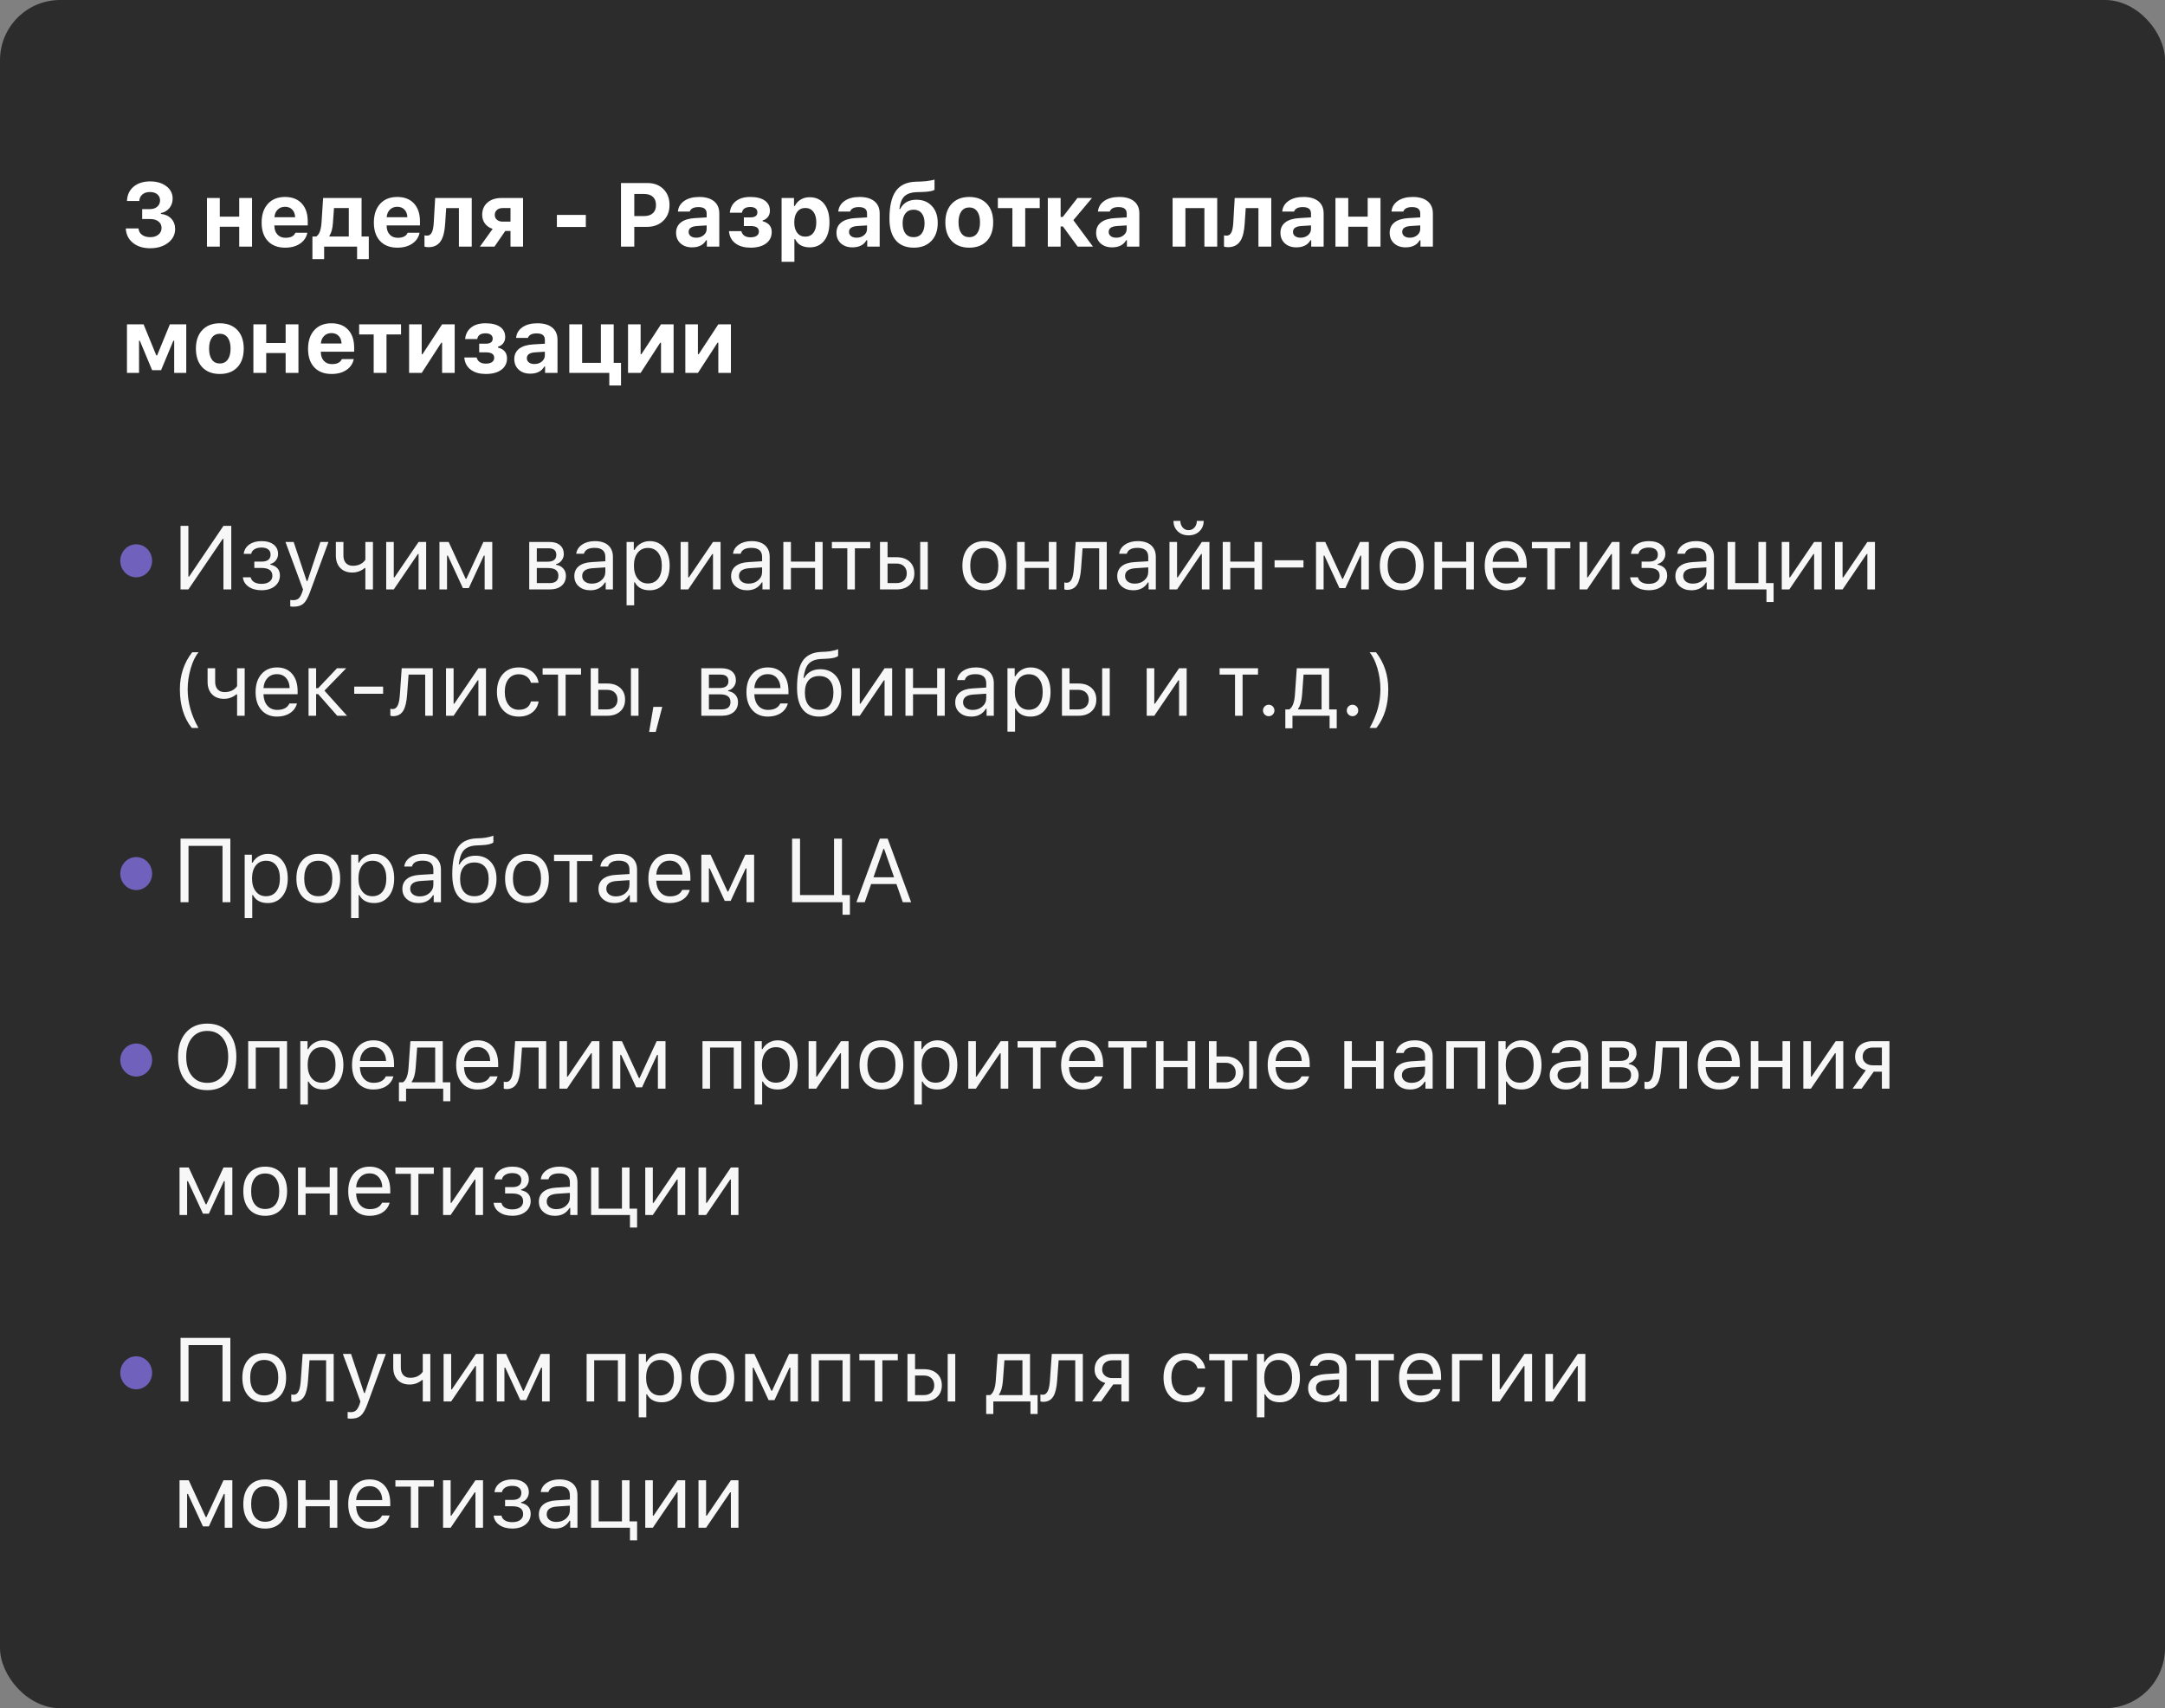
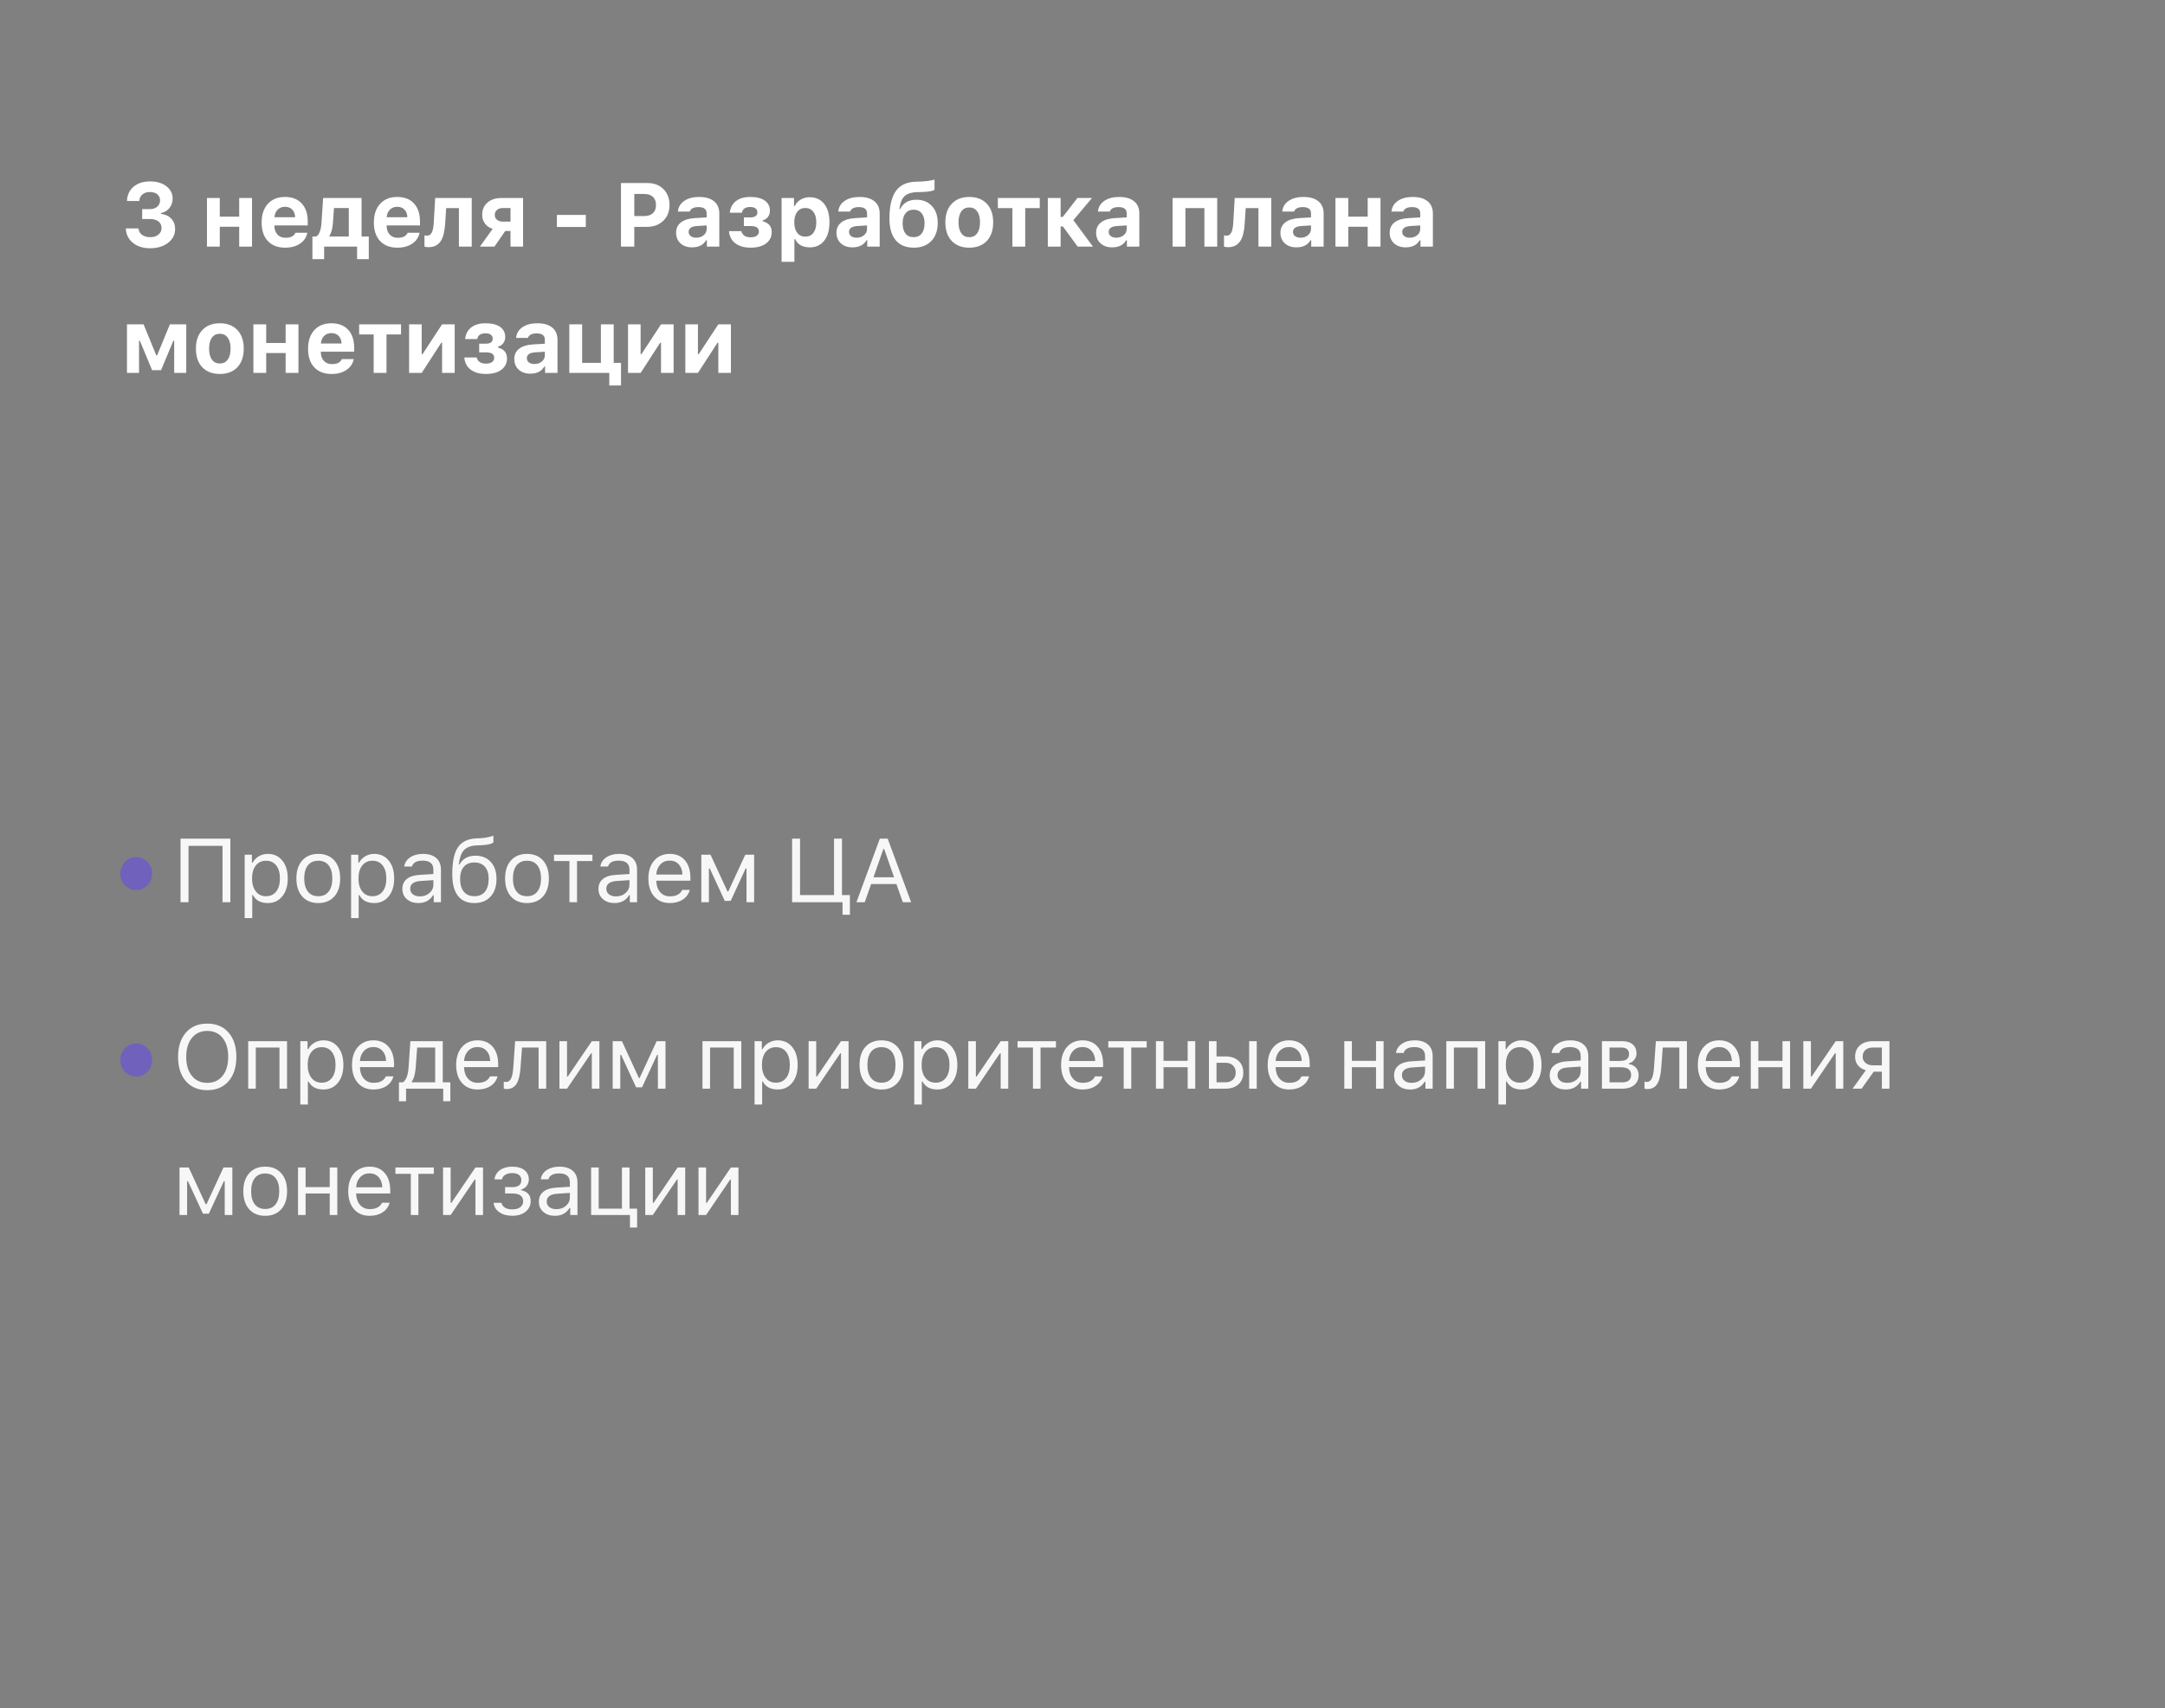
<svg xmlns="http://www.w3.org/2000/svg" width="360" height="284" viewBox="0 0 360 284" fill="none">
  <rect x="0" y="0" width="360" height="284" fill="#808080" stroke="none" />
-   <rect width="360" height="284" rx="10" fill="#2C2C2C" />
  <path d="M23.64 34.767H24.929C25.432 34.767 25.837 34.633 26.145 34.364C26.457 34.096 26.614 33.747 26.614 33.317C26.614 32.892 26.46 32.553 26.152 32.299C25.85 32.05 25.439 31.925 24.922 31.925C24.409 31.925 23.994 32.06 23.677 32.328C23.359 32.597 23.186 32.96 23.157 33.419H21.113C21.152 32.419 21.519 31.625 22.212 31.039C22.905 30.453 23.828 30.16 24.98 30.16C26.064 30.16 26.958 30.426 27.661 30.959C28.359 31.496 28.709 32.179 28.709 33.009C28.709 33.62 28.53 34.145 28.174 34.584C27.822 35.023 27.351 35.304 26.76 35.426V35.558C27.488 35.641 28.061 35.907 28.481 36.356C28.906 36.81 29.119 37.384 29.119 38.078C29.119 39.005 28.728 39.77 27.947 40.37C27.166 40.971 26.172 41.271 24.966 41.271C23.789 41.271 22.832 40.971 22.095 40.37C21.357 39.77 20.964 38.971 20.916 37.975H23.032C23.066 38.424 23.259 38.778 23.611 39.037C23.962 39.301 24.421 39.433 24.988 39.433C25.54 39.433 25.991 39.291 26.343 39.008C26.689 38.725 26.863 38.358 26.863 37.909C26.863 37.445 26.692 37.081 26.35 36.818C26.008 36.549 25.542 36.415 24.951 36.415H23.64V34.767ZM34.415 32.921H36.546V36.02H39.776V32.921H41.907V41H39.776V37.697H36.546V41H34.415V32.921ZM47.394 34.379C46.9 34.379 46.493 34.538 46.17 34.855C45.853 35.172 45.675 35.592 45.636 36.115H49.078C49.054 35.578 48.892 35.155 48.595 34.848C48.292 34.535 47.892 34.379 47.394 34.379ZM51.107 38.7C50.946 39.467 50.538 40.07 49.884 40.509C49.224 40.954 48.402 41.176 47.415 41.176C46.185 41.176 45.225 40.807 44.537 40.07C43.849 39.337 43.504 38.315 43.504 37.001C43.504 35.688 43.851 34.65 44.544 33.888C45.238 33.127 46.185 32.746 47.386 32.746C48.578 32.746 49.505 33.105 50.169 33.822C50.838 34.54 51.173 35.541 51.173 36.825V37.477H45.628V37.587C45.643 38.188 45.816 38.661 46.148 39.008C46.475 39.359 46.917 39.535 47.474 39.535C48.338 39.535 48.888 39.257 49.122 38.7H51.107ZM57.999 34.591H55.538L55.355 37.118C55.292 38.017 55.101 38.708 54.784 39.191V39.323H57.999V34.591ZM51.949 43.087V39.323H52.572C53.08 39.04 53.378 38.256 53.465 36.972L53.729 32.921H60.123V39.323H61.324V43.087H59.376V41H53.898V43.087H51.949ZM66.056 34.379C65.563 34.379 65.155 34.538 64.833 34.855C64.516 35.172 64.337 35.592 64.298 36.115H67.741C67.716 35.578 67.555 35.155 67.257 34.848C66.955 34.535 66.554 34.379 66.056 34.379ZM69.769 38.7C69.608 39.467 69.201 40.07 68.546 40.509C67.887 40.954 67.064 41.176 66.078 41.176C64.848 41.176 63.888 40.807 63.2 40.07C62.511 39.337 62.167 38.315 62.167 37.001C62.167 35.688 62.514 34.65 63.207 33.888C63.9 33.127 64.848 32.746 66.049 32.746C67.24 32.746 68.168 33.105 68.832 33.822C69.501 34.54 69.835 35.541 69.835 36.825V37.477H64.291V37.587C64.306 38.188 64.479 38.661 64.811 39.008C65.138 39.359 65.58 39.535 66.137 39.535C67.001 39.535 67.55 39.257 67.785 38.7H69.769ZM74.025 37.118C73.952 38.417 73.722 39.379 73.337 40.004C72.892 40.731 72.201 41.095 71.264 41.095C71 41.095 70.773 41.063 70.583 41V39.125C70.719 39.159 70.873 39.176 71.044 39.176C71.406 39.176 71.674 38.966 71.85 38.546C71.996 38.205 72.089 37.68 72.128 36.972L72.363 32.921H78.442V41H76.31V34.599H74.194L74.025 37.118ZM84.887 36.847V34.591H83.576C83.181 34.591 82.866 34.696 82.631 34.906C82.392 35.116 82.273 35.395 82.273 35.741C82.273 36.068 82.392 36.332 82.631 36.532C82.871 36.742 83.186 36.847 83.576 36.847H84.887ZM84.887 38.4H84.016L82.221 41H79.804L81.921 38.048C81.384 37.887 80.959 37.597 80.647 37.177C80.334 36.762 80.178 36.276 80.178 35.719C80.178 34.87 80.471 34.188 81.057 33.676C81.638 33.173 82.404 32.921 83.356 32.921H86.975V41H84.887V38.4ZM92.6 37.733V35.734H97.412V37.733H92.6ZM107.667 30.431C108.756 30.431 109.637 30.766 110.311 31.435C110.99 32.108 111.329 32.992 111.329 34.086C111.329 35.17 110.98 36.046 110.282 36.715C109.583 37.384 108.675 37.719 107.557 37.719H105.47V41H103.258V30.431H107.667ZM105.47 35.924H107.074C107.713 35.924 108.206 35.768 108.553 35.456C108.905 35.138 109.08 34.684 109.08 34.093C109.08 33.498 108.907 33.039 108.56 32.716C108.214 32.404 107.721 32.248 107.081 32.248H105.47V35.924ZM115.768 39.52C116.261 39.52 116.673 39.381 117.005 39.103C117.338 38.825 117.504 38.48 117.504 38.07V37.477L115.87 37.58C114.962 37.643 114.508 37.968 114.508 38.554C114.508 38.852 114.625 39.088 114.859 39.264C115.089 39.435 115.392 39.52 115.768 39.52ZM115.065 41.124C114.283 41.124 113.649 40.905 113.16 40.465C112.667 40.016 112.421 39.425 112.421 38.693C112.421 37.965 112.692 37.392 113.233 36.972C113.771 36.557 114.542 36.32 115.548 36.261L117.504 36.144V35.485C117.504 34.782 117.049 34.43 116.141 34.43C115.35 34.43 114.864 34.679 114.684 35.177H112.721C112.789 34.43 113.143 33.837 113.783 33.398C114.418 32.963 115.243 32.746 116.258 32.746C117.323 32.746 118.148 32.985 118.734 33.463C119.315 33.942 119.606 34.616 119.606 35.485V41H117.54V39.945H117.408C116.964 40.731 116.183 41.124 115.065 41.124ZM124.806 41.176C123.829 41.176 123.031 40.966 122.411 40.546C121.693 40.072 121.295 39.367 121.217 38.429H123.268C123.454 39.113 123.966 39.455 124.806 39.455C125.236 39.455 125.573 39.372 125.817 39.206C126.066 39.035 126.19 38.795 126.19 38.488C126.19 37.882 125.731 37.58 124.813 37.58H123.693V36.144H124.755C125.546 36.144 125.941 35.861 125.941 35.294C125.941 35.036 125.846 34.828 125.656 34.672C125.451 34.501 125.15 34.416 124.755 34.416C123.939 34.416 123.478 34.733 123.371 35.368H121.356C121.434 34.562 121.762 33.927 122.338 33.463C122.933 32.985 123.734 32.746 124.74 32.746C125.79 32.746 126.6 32.946 127.172 33.346C127.738 33.747 128.021 34.313 128.021 35.045C128.021 35.446 127.909 35.79 127.684 36.078C127.465 36.356 127.174 36.547 126.813 36.649V36.781C127.819 37.045 128.322 37.643 128.322 38.576C128.322 39.372 128.012 40.002 127.392 40.465C126.762 40.939 125.9 41.176 124.806 41.176ZM134.628 32.79C135.654 32.79 136.459 33.158 137.045 33.895C137.631 34.633 137.924 35.653 137.924 36.957C137.924 38.256 137.633 39.276 137.052 40.019C136.471 40.756 135.675 41.124 134.665 41.124C133.459 41.124 132.646 40.67 132.226 39.762H132.094V43.527H129.963V32.921H132.028V34.247H132.16C132.38 33.793 132.707 33.437 133.141 33.178C133.576 32.919 134.071 32.79 134.628 32.79ZM133.903 39.345C134.479 39.345 134.928 39.132 135.251 38.708C135.573 38.288 135.734 37.704 135.734 36.957C135.734 36.215 135.573 35.634 135.251 35.214C134.924 34.789 134.477 34.577 133.91 34.577C133.344 34.577 132.895 34.789 132.563 35.214C132.236 35.644 132.072 36.227 132.072 36.964C132.072 37.702 132.236 38.283 132.563 38.708C132.89 39.132 133.337 39.345 133.903 39.345ZM142.436 39.52C142.929 39.52 143.342 39.381 143.674 39.103C144.006 38.825 144.172 38.48 144.172 38.07V37.477L142.539 37.58C141.63 37.643 141.176 37.968 141.176 38.554C141.176 38.852 141.293 39.088 141.528 39.264C141.757 39.435 142.06 39.52 142.436 39.52ZM141.733 41.124C140.952 41.124 140.317 40.905 139.829 40.465C139.335 40.016 139.089 39.425 139.089 38.693C139.089 37.965 139.36 37.392 139.902 36.972C140.439 36.557 141.21 36.32 142.216 36.261L144.172 36.144V35.485C144.172 34.782 143.718 34.43 142.81 34.43C142.019 34.43 141.533 34.679 141.352 35.177H139.389C139.458 34.43 139.812 33.837 140.451 33.398C141.086 32.963 141.911 32.746 142.927 32.746C143.991 32.746 144.816 32.985 145.402 33.463C145.983 33.942 146.274 34.616 146.274 35.485V41H144.208V39.945H144.077C143.632 40.731 142.851 41.124 141.733 41.124ZM151.914 39.433C152.49 39.433 152.937 39.232 153.254 38.832C153.576 38.427 153.738 37.853 153.738 37.111C153.738 36.403 153.576 35.851 153.254 35.456C152.937 35.06 152.49 34.862 151.914 34.862C151.338 34.862 150.891 35.06 150.574 35.456C150.251 35.851 150.09 36.403 150.09 37.111C150.09 37.853 150.249 38.427 150.566 38.832C150.884 39.232 151.333 39.433 151.914 39.433ZM149.68 34.752C150.207 33.722 151.108 33.207 152.383 33.207C153.447 33.207 154.302 33.551 154.946 34.24C155.6 34.938 155.928 35.876 155.928 37.052C155.928 38.327 155.571 39.333 154.858 40.07C154.145 40.807 153.176 41.176 151.95 41.176C150.657 41.176 149.663 40.775 148.97 39.975C148.257 39.149 147.9 37.943 147.9 36.356C147.9 34.286 148.252 32.758 148.955 31.771C149.653 30.785 150.749 30.265 152.243 30.211L153.276 30.175C153.799 30.155 154.306 30.097 154.8 29.999C155.171 29.926 155.368 29.877 155.393 29.852V31.574C155.017 31.774 154.355 31.889 153.408 31.918L152.427 31.947C151.465 31.981 150.762 32.235 150.317 32.709C149.922 33.134 149.665 33.815 149.548 34.752H149.68ZM161.172 39.433C161.738 39.433 162.178 39.215 162.49 38.781C162.803 38.351 162.959 37.743 162.959 36.957C162.959 36.181 162.803 35.575 162.49 35.141C162.173 34.706 161.733 34.489 161.172 34.489C160.606 34.489 160.166 34.706 159.854 35.141C159.541 35.575 159.385 36.181 159.385 36.957C159.385 37.743 159.541 38.353 159.854 38.788C160.161 39.218 160.601 39.433 161.172 39.433ZM161.172 41.176C159.932 41.176 158.958 40.802 158.25 40.055C157.546 39.308 157.195 38.275 157.195 36.957C157.195 35.648 157.551 34.621 158.264 33.873C158.972 33.122 159.941 32.746 161.172 32.746C162.402 32.746 163.374 33.119 164.087 33.866C164.795 34.618 165.149 35.648 165.149 36.957C165.149 38.275 164.797 39.308 164.094 40.055C163.386 40.802 162.412 41.176 161.172 41.176ZM172.891 34.599H170.474V41H168.343V34.599H165.926V32.921H172.891V34.599ZM176.715 36.071L179.154 32.921H181.578L178.48 36.605L181.739 41H179.197L176.744 37.653H176.363V41H174.232V32.921H176.363V36.071H176.715ZM185.614 39.52C186.107 39.52 186.52 39.381 186.852 39.103C187.184 38.825 187.35 38.48 187.35 38.07V37.477L185.716 37.58C184.808 37.643 184.354 37.968 184.354 38.554C184.354 38.852 184.471 39.088 184.706 39.264C184.935 39.435 185.238 39.52 185.614 39.52ZM184.911 41.124C184.129 41.124 183.495 40.905 183.006 40.465C182.513 40.016 182.267 39.425 182.267 38.693C182.267 37.965 182.538 37.392 183.08 36.972C183.617 36.557 184.388 36.32 185.394 36.261L187.35 36.144V35.485C187.35 34.782 186.896 34.43 185.987 34.43C185.196 34.43 184.71 34.679 184.53 35.177H182.567C182.635 34.43 182.989 33.837 183.629 33.398C184.264 32.963 185.089 32.746 186.104 32.746C187.169 32.746 187.994 32.985 188.58 33.463C189.161 33.942 189.452 34.616 189.452 35.485V41H187.386V39.945H187.254C186.81 40.731 186.029 41.124 184.911 41.124ZM200.27 34.599H197.113V41H194.982V32.921H202.401V41H200.27V34.599ZM206.972 37.118C206.899 38.417 206.669 39.379 206.284 40.004C205.839 40.731 205.148 41.095 204.211 41.095C203.947 41.095 203.72 41.063 203.53 41V39.125C203.666 39.159 203.82 39.176 203.991 39.176C204.352 39.176 204.621 38.966 204.797 38.546C204.943 38.205 205.036 37.68 205.075 36.972L205.309 32.921H211.389V41H209.257V34.599H207.141L206.972 37.118ZM216.259 39.52C216.753 39.52 217.165 39.381 217.497 39.103C217.829 38.825 217.995 38.48 217.995 38.07V37.477L216.362 37.58C215.454 37.643 215 37.968 215 38.554C215 38.852 215.117 39.088 215.351 39.264C215.581 39.435 215.883 39.52 216.259 39.52ZM215.556 41.124C214.775 41.124 214.14 40.905 213.652 40.465C213.159 40.016 212.912 39.425 212.912 38.693C212.912 37.965 213.183 37.392 213.725 36.972C214.262 36.557 215.034 36.32 216.04 36.261L217.995 36.144V35.485C217.995 34.782 217.541 34.43 216.633 34.43C215.842 34.43 215.356 34.679 215.175 35.177H213.213C213.281 34.43 213.635 33.837 214.275 33.398C214.909 32.963 215.735 32.746 216.75 32.746C217.815 32.746 218.64 32.985 219.226 33.463C219.807 33.942 220.097 34.616 220.097 35.485V41H218.032V39.945H217.9C217.456 40.731 216.675 41.124 215.556 41.124ZM222.061 32.921H224.192V36.02H227.422V32.921H229.553V41H227.422V37.697H224.192V41H222.061V32.921ZM234.424 39.52C234.917 39.52 235.33 39.381 235.662 39.103C235.994 38.825 236.16 38.48 236.16 38.07V37.477L234.527 37.58C233.618 37.643 233.164 37.968 233.164 38.554C233.164 38.852 233.282 39.088 233.516 39.264C233.745 39.435 234.048 39.52 234.424 39.52ZM233.721 41.124C232.94 41.124 232.305 40.905 231.817 40.465C231.324 40.016 231.077 39.425 231.077 38.693C231.077 37.965 231.348 37.392 231.89 36.972C232.427 36.557 233.199 36.32 234.204 36.261L236.16 36.144V35.485C236.16 34.782 235.706 34.43 234.798 34.43C234.007 34.43 233.521 34.679 233.34 35.177H231.377C231.446 34.43 231.8 33.837 232.439 33.398C233.074 32.963 233.899 32.746 234.915 32.746C235.979 32.746 236.804 32.985 237.39 33.463C237.971 33.942 238.262 34.616 238.262 35.485V41H236.197V39.945H236.065C235.62 40.731 234.839 41.124 233.721 41.124ZM21.113 62V53.921H23.875L25.991 59.092H26.123L28.247 53.921H30.972V62H28.965V56.646H28.826L26.782 61.546H25.295L23.252 56.646H23.12V62H21.113ZM36.553 60.433C37.119 60.433 37.559 60.215 37.871 59.781C38.184 59.351 38.34 58.743 38.34 57.957C38.34 57.181 38.184 56.575 37.871 56.141C37.554 55.706 37.115 55.489 36.553 55.489C35.987 55.489 35.547 55.706 35.235 56.141C34.922 56.575 34.766 57.181 34.766 57.957C34.766 58.743 34.922 59.353 35.235 59.788C35.542 60.218 35.982 60.433 36.553 60.433ZM36.553 62.176C35.313 62.176 34.339 61.802 33.631 61.055C32.928 60.308 32.576 59.275 32.576 57.957C32.576 56.648 32.932 55.621 33.645 54.873C34.353 54.122 35.323 53.746 36.553 53.746C37.783 53.746 38.755 54.119 39.468 54.866C40.176 55.618 40.53 56.648 40.53 57.957C40.53 59.275 40.178 60.308 39.475 61.055C38.767 61.802 37.793 62.176 36.553 62.176ZM42.134 53.921H44.266V57.02H47.496V53.921H49.627V62H47.496V58.697H44.266V62H42.134V53.921ZM55.113 55.379C54.62 55.379 54.212 55.538 53.89 55.855C53.573 56.172 53.394 56.592 53.355 57.115H56.798C56.773 56.578 56.612 56.155 56.314 55.848C56.012 55.535 55.611 55.379 55.113 55.379ZM58.827 59.7C58.665 60.467 58.258 61.07 57.603 61.509C56.944 61.954 56.121 62.176 55.135 62.176C53.905 62.176 52.945 61.807 52.257 61.07C51.568 60.337 51.224 59.315 51.224 58.001C51.224 56.688 51.571 55.65 52.264 54.888C52.957 54.127 53.905 53.746 55.106 53.746C56.297 53.746 57.225 54.105 57.889 54.822C58.558 55.54 58.892 56.541 58.892 57.825V58.477H53.348V58.587C53.363 59.188 53.536 59.661 53.868 60.008C54.195 60.359 54.637 60.535 55.194 60.535C56.058 60.535 56.607 60.257 56.842 59.7H58.827ZM66.686 55.599H64.269V62H62.137V55.599H59.72V53.921H66.686V55.599ZM68.026 62V53.921H70.121V58.887H70.253L73.512 53.921H75.607V62H73.512V56.976H73.38L70.121 62H68.026ZM80.793 62.176C79.816 62.176 79.018 61.966 78.398 61.546C77.68 61.072 77.282 60.367 77.204 59.429H79.255C79.44 60.113 79.953 60.455 80.793 60.455C81.222 60.455 81.559 60.372 81.803 60.206C82.052 60.035 82.177 59.795 82.177 59.488C82.177 58.882 81.718 58.58 80.8 58.58H79.68V57.144H80.742C81.532 57.144 81.928 56.861 81.928 56.294C81.928 56.036 81.833 55.828 81.642 55.672C81.437 55.501 81.137 55.416 80.742 55.416C79.926 55.416 79.465 55.733 79.357 56.368H77.343C77.421 55.562 77.748 54.927 78.325 54.463C78.92 53.985 79.721 53.746 80.727 53.746C81.777 53.746 82.587 53.946 83.159 54.346C83.725 54.747 84.008 55.313 84.008 56.045C84.008 56.446 83.896 56.79 83.671 57.078C83.451 57.356 83.161 57.547 82.8 57.649V57.781C83.805 58.045 84.308 58.643 84.308 59.576C84.308 60.372 83.998 61.002 83.378 61.465C82.748 61.939 81.886 62.176 80.793 62.176ZM88.864 60.52C89.358 60.52 89.77 60.381 90.102 60.103C90.434 59.825 90.6 59.48 90.6 59.07V58.477L88.967 58.58C88.059 58.643 87.605 58.968 87.605 59.554C87.605 59.852 87.722 60.088 87.956 60.264C88.186 60.435 88.488 60.52 88.864 60.52ZM88.161 62.124C87.38 62.124 86.745 61.905 86.257 61.465C85.764 61.016 85.517 60.425 85.517 59.693C85.517 58.965 85.788 58.392 86.33 57.972C86.867 57.557 87.639 57.32 88.645 57.261L90.6 57.144V56.485C90.6 55.782 90.146 55.43 89.238 55.43C88.447 55.43 87.961 55.679 87.78 56.177H85.817C85.886 55.43 86.24 54.837 86.879 54.398C87.514 53.963 88.34 53.746 89.355 53.746C90.419 53.746 91.245 53.985 91.831 54.463C92.412 54.942 92.702 55.616 92.702 56.485V62H90.637V60.945H90.505C90.061 61.731 89.279 62.124 88.161 62.124ZM101.316 64.087V62H94.665V53.921H96.797V60.323H99.917V53.921H102.048V60.323H103.264V64.087H101.316ZM104.429 62V53.921H106.524V58.887H106.655L109.915 53.921H112.009V62H109.915V56.976H109.783L106.524 62H104.429ZM113.958 62V53.921H116.053V58.887H116.185L119.444 53.921H121.539V62H119.444V56.976H119.312L116.053 62H113.958Z" fill="white" />
-   <path d="M37.154 89.592H37.037L31.324 98H30.02V87.431H31.324V95.869H31.441L37.154 87.431H38.458V98H37.154V89.592ZM43.483 98.132C42.623 98.132 41.91 97.936 41.344 97.546C40.773 97.155 40.453 96.633 40.385 95.978H41.681C41.759 96.325 41.954 96.594 42.267 96.784C42.584 96.975 42.99 97.07 43.483 97.07C44.054 97.07 44.501 96.945 44.823 96.696C45.136 96.457 45.292 96.137 45.292 95.737C45.292 94.863 44.689 94.426 43.483 94.426H42.289V93.371H43.483C44.489 93.371 44.992 92.978 44.992 92.192C44.992 91.84 44.869 91.564 44.625 91.364C44.362 91.144 43.981 91.035 43.483 91.035C43.009 91.035 42.618 91.13 42.311 91.32C42.003 91.511 41.823 91.765 41.769 92.082H40.524C40.607 91.433 40.914 90.918 41.447 90.537C41.979 90.156 42.657 89.965 43.483 89.965C44.357 89.965 45.038 90.163 45.526 90.559C46 90.939 46.237 91.452 46.237 92.097C46.237 92.492 46.119 92.846 45.885 93.159C45.646 93.471 45.336 93.671 44.955 93.759V93.876C46.014 94.106 46.544 94.704 46.544 95.671C46.544 96.403 46.264 96.997 45.702 97.451C45.14 97.905 44.401 98.132 43.483 98.132ZM48.83 100.864C48.63 100.864 48.441 100.849 48.266 100.82V99.743C48.393 99.768 48.569 99.78 48.793 99.78C49.154 99.78 49.445 99.682 49.665 99.487C49.884 99.287 50.077 98.95 50.243 98.476L50.39 98.007L47.467 90.105H48.83L50.998 96.601H51.115L53.276 90.105H54.616L51.532 98.483C51.195 99.397 50.837 100.021 50.456 100.358C50.07 100.695 49.528 100.864 48.83 100.864ZM60.754 98V94.44H60.637C60.036 94.939 59.348 95.188 58.571 95.188C57.717 95.188 57.045 94.926 56.557 94.404C56.083 93.896 55.847 93.215 55.847 92.36V90.105H57.106V92.36C57.106 92.888 57.241 93.303 57.509 93.606C57.788 93.913 58.173 94.067 58.666 94.067C59.589 94.067 60.285 93.735 60.754 93.071V90.105H62.014V98H60.754ZM64.219 98V90.105H65.478V95.993H65.595L69.602 90.105H70.862V98H69.602V92.111H69.485L65.478 98H64.219ZM73.074 98V90.105H74.605L77.432 96.228H77.549L80.383 90.105H81.856V98H80.588V92.382H80.449L77.952 97.78H76.97L74.473 92.382H74.334V98H73.074ZM89.261 91.159V93.386H91.019C92.01 93.386 92.505 93.01 92.505 92.258C92.505 91.525 92.078 91.159 91.224 91.159H89.261ZM89.261 94.44V96.945H91.37C92.356 96.945 92.85 96.533 92.85 95.707C92.85 94.863 92.276 94.44 91.129 94.44H89.261ZM88.001 90.105H91.385C92.122 90.105 92.703 90.288 93.128 90.654C93.543 91.015 93.751 91.506 93.751 92.126C93.751 92.517 93.629 92.871 93.384 93.188C93.135 93.51 92.828 93.71 92.462 93.789V93.906C92.96 93.974 93.358 94.177 93.655 94.514C93.953 94.846 94.102 95.251 94.102 95.73C94.102 96.423 93.865 96.972 93.392 97.377C92.908 97.793 92.244 98 91.4 98H88.001V90.105ZM98.402 97.033C99.051 97.033 99.588 96.845 100.013 96.469C100.443 96.093 100.658 95.622 100.658 95.056V94.331L98.534 94.47C97.381 94.548 96.805 94.978 96.805 95.759C96.805 96.154 96.956 96.467 97.259 96.696C97.552 96.921 97.933 97.033 98.402 97.033ZM98.167 98.139C97.391 98.139 96.756 97.927 96.263 97.502C95.755 97.072 95.501 96.501 95.501 95.788C95.501 95.085 95.75 94.533 96.248 94.133C96.746 93.732 97.457 93.505 98.38 93.452L100.658 93.312V92.595C100.658 91.589 100.062 91.086 98.871 91.086C97.87 91.086 97.276 91.413 97.091 92.067H95.816C95.899 91.438 96.227 90.93 96.798 90.544C97.364 90.158 98.07 89.965 98.915 89.965C99.871 89.965 100.614 90.197 101.141 90.661C101.659 91.125 101.917 91.769 101.917 92.595V98H100.716V96.835H100.599C100.072 97.705 99.261 98.139 98.167 98.139ZM108.033 89.965C109.039 89.965 109.845 90.336 110.45 91.079C111.051 91.821 111.351 92.812 111.351 94.052C111.351 95.288 111.049 96.276 110.443 97.019C109.838 97.766 109.034 98.139 108.033 98.139C106.847 98.139 106.024 97.697 105.565 96.814H105.448V100.637H104.188V90.105H105.389V91.423H105.507C105.76 90.969 106.11 90.612 106.554 90.353C107.003 90.095 107.496 89.965 108.033 89.965ZM107.733 97.004C108.456 97.004 109.022 96.743 109.432 96.22C109.842 95.698 110.048 94.975 110.048 94.052C110.048 93.129 109.842 92.407 109.432 91.884C109.027 91.362 108.463 91.101 107.74 91.101C107.028 91.101 106.461 91.364 106.041 91.892C105.621 92.424 105.411 93.144 105.411 94.052C105.411 94.956 105.621 95.673 106.041 96.206C106.456 96.738 107.02 97.004 107.733 97.004ZM113.175 98V90.105H114.435V95.993H114.552L118.559 90.105H119.818V98H118.559V92.111H118.441L114.435 98H113.175ZM124.47 97.033C125.119 97.033 125.656 96.845 126.081 96.469C126.511 96.093 126.725 95.622 126.725 95.056V94.331L124.601 94.47C123.449 94.548 122.873 94.978 122.873 95.759C122.873 96.154 123.024 96.467 123.327 96.696C123.62 96.921 124.001 97.033 124.47 97.033ZM124.235 98.139C123.459 98.139 122.824 97.927 122.331 97.502C121.823 97.072 121.569 96.501 121.569 95.788C121.569 95.085 121.818 94.533 122.316 94.133C122.814 93.732 123.525 93.505 124.448 93.452L126.725 93.312V92.595C126.725 91.589 126.13 91.086 124.938 91.086C123.937 91.086 123.344 91.413 123.158 92.067H121.884C121.967 91.438 122.294 90.93 122.866 90.544C123.432 90.158 124.137 89.965 124.982 89.965C125.939 89.965 126.681 90.197 127.209 90.661C127.726 91.125 127.985 91.769 127.985 92.595V98H126.784V96.835H126.667C126.139 97.705 125.329 98.139 124.235 98.139ZM130.256 90.105H131.516V93.371H135.529V90.105H136.789V98H135.529V94.426H131.516V98H130.256V90.105ZM144.714 91.159H142.151V98H140.891V91.159H138.328V90.105H144.714V91.159ZM153.013 90.105H154.273V98H153.013V90.105ZM147.586 93.693V96.945H149.072C149.59 96.945 150.005 96.796 150.318 96.499C150.625 96.206 150.779 95.812 150.779 95.319C150.779 94.826 150.623 94.431 150.31 94.133C150.003 93.84 149.59 93.693 149.072 93.693H147.586ZM146.326 90.105H147.586V92.639H149.072C149.976 92.639 150.696 92.88 151.233 93.364C151.77 93.847 152.039 94.499 152.039 95.319C152.039 96.14 151.77 96.791 151.233 97.275C150.696 97.758 149.976 98 149.072 98H146.326V90.105ZM163.67 97.004C164.417 97.004 164.993 96.745 165.399 96.228C165.804 95.715 166.007 94.99 166.007 94.052C166.007 93.115 165.804 92.387 165.399 91.87C164.993 91.357 164.417 91.101 163.67 91.101C162.923 91.101 162.347 91.357 161.942 91.87C161.536 92.387 161.334 93.115 161.334 94.052C161.334 94.99 161.536 95.715 161.942 96.228C162.347 96.745 162.923 97.004 163.67 97.004ZM163.67 98.139C162.547 98.139 161.658 97.775 161.004 97.048C160.355 96.315 160.03 95.317 160.03 94.052C160.03 92.783 160.355 91.784 161.004 91.057C161.654 90.329 162.542 89.965 163.67 89.965C164.798 89.965 165.687 90.329 166.336 91.057C166.986 91.784 167.31 92.783 167.31 94.052C167.31 95.317 166.986 96.315 166.336 97.048C165.682 97.775 164.793 98.139 163.67 98.139ZM169.127 90.105H170.387V93.371H174.4V90.105H175.66V98H174.4V94.426H170.387V98H169.127V90.105ZM179.762 94.536C179.674 95.707 179.472 96.567 179.154 97.114C178.788 97.749 178.217 98.066 177.44 98.066C177.26 98.066 177.106 98.039 176.979 97.985V96.828C177.096 96.867 177.228 96.887 177.374 96.887C177.746 96.887 178.029 96.672 178.224 96.242C178.395 95.866 178.507 95.288 178.561 94.506L178.869 90.105H184.032V98H182.772V91.159H180.011L179.762 94.536ZM188.676 97.033C189.325 97.033 189.863 96.845 190.287 96.469C190.717 96.093 190.932 95.622 190.932 95.056V94.331L188.808 94.47C187.655 94.548 187.079 94.978 187.079 95.759C187.079 96.154 187.231 96.467 187.533 96.696C187.826 96.921 188.207 97.033 188.676 97.033ZM188.442 98.139C187.665 98.139 187.03 97.927 186.537 97.502C186.029 97.072 185.776 96.501 185.776 95.788C185.776 95.085 186.025 94.533 186.523 94.133C187.021 93.732 187.731 93.505 188.654 93.452L190.932 93.312V92.595C190.932 91.589 190.336 91.086 189.145 91.086C188.144 91.086 187.55 91.413 187.365 92.067H186.091C186.174 91.438 186.501 90.93 187.072 90.544C187.638 90.158 188.344 89.965 189.189 89.965C190.146 89.965 190.888 90.197 191.415 90.661C191.933 91.125 192.192 91.769 192.192 92.595V98H190.99V96.835H190.873C190.346 97.705 189.535 98.139 188.442 98.139ZM194.462 98V90.105H195.722V95.993H195.839L199.846 90.105H201.105V98H199.846V92.111H199.729L195.722 98H194.462ZM196.271 86.603C196.271 87.023 196.394 87.38 196.638 87.673C196.892 87.985 197.224 88.142 197.634 88.142C198.049 88.142 198.386 87.985 198.645 87.673C198.889 87.38 199.011 87.023 199.011 86.603H200.153C200.153 87.292 199.921 87.863 199.458 88.317C198.989 88.776 198.381 89.006 197.634 89.006C196.892 89.006 196.286 88.776 195.817 88.317C195.358 87.868 195.129 87.297 195.129 86.603H196.271ZM203.318 90.105H204.577V93.371H208.591V90.105H209.851V98H208.591V94.426H204.577V98H203.318V90.105ZM211.939 94.345V93.151H216.743V94.345H211.939ZM218.831 98V90.105H220.362L223.189 96.228H223.306L226.141 90.105H227.613V98H226.346V92.382H226.206L223.709 97.78H222.727L220.23 92.382H220.091V98H218.831ZM233.077 97.004C233.824 97.004 234.4 96.745 234.805 96.228C235.211 95.715 235.413 94.99 235.413 94.052C235.413 93.115 235.211 92.387 234.805 91.87C234.4 91.357 233.824 91.101 233.077 91.101C232.33 91.101 231.754 91.357 231.348 91.87C230.943 92.387 230.74 93.115 230.74 94.052C230.74 94.99 230.943 95.715 231.348 96.228C231.754 96.745 232.33 97.004 233.077 97.004ZM233.077 98.139C231.954 98.139 231.065 97.775 230.411 97.048C229.761 96.315 229.437 95.317 229.437 94.052C229.437 92.783 229.761 91.784 230.411 91.057C231.06 90.329 231.949 89.965 233.077 89.965C234.205 89.965 235.093 90.329 235.743 91.057C236.392 91.784 236.717 92.783 236.717 94.052C236.717 95.317 236.392 96.315 235.743 97.048C235.089 97.775 234.2 98.139 233.077 98.139ZM238.534 90.105H239.793V93.371H243.807V90.105H245.067V98H243.807V94.426H239.793V98H238.534V90.105ZM250.429 91.079C249.799 91.079 249.281 91.291 248.876 91.716C248.471 92.141 248.243 92.702 248.195 93.4H252.545C252.531 92.702 252.33 92.141 251.945 91.716C251.559 91.291 251.054 91.079 250.429 91.079ZM253.768 95.957C253.578 96.64 253.192 97.172 252.611 97.553C252.025 97.944 251.303 98.139 250.443 98.139C249.349 98.139 248.483 97.77 247.843 97.033C247.203 96.301 246.884 95.31 246.884 94.06C246.884 92.814 247.206 91.821 247.85 91.079C248.495 90.336 249.359 89.965 250.443 89.965C251.508 89.965 252.345 90.319 252.955 91.027C253.566 91.735 253.871 92.705 253.871 93.935V94.418H248.195V94.477C248.229 95.258 248.449 95.878 248.854 96.337C249.264 96.796 249.804 97.026 250.472 97.026C251.493 97.026 252.172 96.669 252.509 95.957H253.768ZM261.115 91.159H258.551V98H257.292V91.159H254.728V90.105H261.115V91.159ZM262.653 98V90.105H263.913V95.993H264.03L268.037 90.105H269.296V98H268.037V92.111H267.919L263.913 98H262.653ZM274.16 98.132C273.3 98.132 272.588 97.936 272.021 97.546C271.45 97.155 271.13 96.633 271.062 95.978H272.358C272.436 96.325 272.632 96.594 272.944 96.784C273.261 96.975 273.667 97.07 274.16 97.07C274.731 97.07 275.178 96.945 275.5 96.696C275.813 96.457 275.969 96.137 275.969 95.737C275.969 94.863 275.366 94.426 274.16 94.426H272.966V93.371H274.16C275.166 93.371 275.669 92.978 275.669 92.192C275.669 91.84 275.547 91.564 275.302 91.364C275.039 91.144 274.658 91.035 274.16 91.035C273.686 91.035 273.296 91.13 272.988 91.32C272.68 91.511 272.5 91.765 272.446 92.082H271.201C271.284 91.433 271.592 90.918 272.124 90.537C272.656 90.156 273.335 89.965 274.16 89.965C275.034 89.965 275.715 90.163 276.203 90.559C276.677 90.939 276.914 91.452 276.914 92.097C276.914 92.492 276.797 92.846 276.562 93.159C276.323 93.471 276.013 93.671 275.632 93.759V93.876C276.692 94.106 277.221 94.704 277.221 95.671C277.221 96.403 276.941 96.997 276.379 97.451C275.818 97.905 275.078 98.132 274.16 98.132ZM281.484 97.033C282.134 97.033 282.671 96.845 283.096 96.469C283.525 96.093 283.74 95.622 283.74 95.056V94.331L281.616 94.47C280.464 94.548 279.888 94.978 279.888 95.759C279.888 96.154 280.039 96.467 280.342 96.696C280.635 96.921 281.016 97.033 281.484 97.033ZM281.25 98.139C280.474 98.139 279.839 97.927 279.346 97.502C278.838 97.072 278.584 96.501 278.584 95.788C278.584 95.085 278.833 94.533 279.331 94.133C279.829 93.732 280.54 93.505 281.462 93.452L283.74 93.312V92.595C283.74 91.589 283.145 91.086 281.953 91.086C280.952 91.086 280.359 91.413 280.173 92.067H278.899C278.982 91.438 279.309 90.93 279.88 90.544C280.447 90.158 281.152 89.965 281.997 89.965C282.954 89.965 283.696 90.197 284.224 90.661C284.741 91.125 285 91.769 285 92.595V98H283.799V96.835H283.682C283.154 97.705 282.344 98.139 281.25 98.139ZM293.731 100.087V98H287.271V90.105H288.531V96.945H292.398V90.105H293.658V96.945H294.917V100.087H293.731ZM296.273 98V90.105H297.532V95.993H297.65L301.656 90.105H302.916V98H301.656V92.111H301.539L297.532 98H296.273ZM305.128 98V90.105H306.388V95.993H306.505L310.511 90.105H311.771V98H310.511V92.111H310.394L306.388 98H305.128ZM31.888 121.029C30.57 119.378 29.911 117.237 29.911 114.605C29.911 112.242 30.594 110.187 31.961 108.438H33.023C32.491 109.063 32.057 109.952 31.72 111.104C31.378 112.257 31.207 113.424 31.207 114.605C31.207 116.793 31.805 118.934 33.002 121.029H31.888ZM39.425 119V115.44H39.308C38.707 115.938 38.019 116.188 37.242 116.188C36.388 116.188 35.717 115.926 35.228 115.404C34.755 114.896 34.518 114.215 34.518 113.36V111.104H35.778V113.36C35.778 113.888 35.912 114.303 36.181 114.605C36.459 114.913 36.844 115.067 37.338 115.067C38.261 115.067 38.956 114.735 39.425 114.071V111.104H40.685V119H39.425ZM46.047 112.079C45.417 112.079 44.899 112.291 44.494 112.716C44.089 113.141 43.861 113.702 43.813 114.4H48.163C48.148 113.702 47.948 113.141 47.563 112.716C47.177 112.291 46.672 112.079 46.047 112.079ZM49.386 116.957C49.196 117.64 48.81 118.172 48.229 118.553C47.643 118.944 46.92 119.139 46.061 119.139C44.967 119.139 44.101 118.771 43.461 118.033C42.821 117.301 42.502 116.31 42.502 115.06C42.502 113.814 42.824 112.821 43.468 112.079C44.113 111.336 44.977 110.965 46.061 110.965C47.126 110.965 47.963 111.319 48.573 112.027C49.184 112.735 49.489 113.705 49.489 114.935V115.418H43.813V115.477C43.847 116.258 44.066 116.878 44.472 117.337C44.882 117.796 45.422 118.026 46.09 118.026C47.111 118.026 47.79 117.669 48.127 116.957H49.386ZM52.91 114.408L56.037 111.104H57.568L53.95 114.825L57.707 119H56.074L52.91 115.404H52.565V119H51.306V111.104H52.565V114.408H52.91ZM58.901 115.345V114.151H63.706V115.345H58.901ZM67.69 115.536C67.603 116.708 67.4 117.567 67.082 118.114C66.716 118.749 66.145 119.066 65.369 119.066C65.188 119.066 65.034 119.039 64.907 118.985V117.828C65.024 117.867 65.156 117.887 65.303 117.887C65.674 117.887 65.957 117.672 66.152 117.242C66.323 116.866 66.436 116.288 66.489 115.506L66.797 111.104H71.96V119H70.701V112.159H67.939L67.69 115.536ZM74.165 119V111.104H75.425V116.993H75.542L79.549 111.104H80.808V119H79.549V113.111H79.431L75.425 119H74.165ZM88.287 113.521C88.179 113.106 87.957 112.772 87.62 112.518C87.249 112.24 86.793 112.101 86.251 112.101C85.543 112.101 84.979 112.364 84.559 112.892C84.144 113.419 83.936 114.129 83.936 115.023C83.936 115.931 84.146 116.656 84.566 117.198C84.986 117.735 85.547 118.004 86.251 118.004C87.364 118.004 88.043 117.542 88.287 116.62H89.561C89.444 117.367 89.102 117.967 88.536 118.421C87.94 118.9 87.181 119.139 86.258 119.139C85.15 119.139 84.268 118.768 83.614 118.026C82.96 117.279 82.632 116.278 82.632 115.023C82.632 113.792 82.96 112.809 83.614 112.071C84.268 111.334 85.147 110.965 86.251 110.965C87.173 110.965 87.938 111.214 88.543 111.712C89.105 112.181 89.444 112.784 89.561 113.521H88.287ZM96.615 112.159H94.051V119H92.791V112.159H90.228V111.104H96.615V112.159ZM104.913 111.104H106.173V119H104.913V111.104ZM99.486 114.693V117.945H100.973C101.49 117.945 101.905 117.796 102.218 117.499C102.526 117.206 102.679 116.812 102.679 116.319C102.679 115.826 102.523 115.431 102.211 115.133C101.903 114.84 101.49 114.693 100.973 114.693H99.486ZM98.226 111.104H99.486V113.639H100.973C101.876 113.639 102.596 113.88 103.133 114.364C103.671 114.847 103.939 115.499 103.939 116.319C103.939 117.14 103.671 117.792 103.133 118.275C102.596 118.758 101.876 119 100.973 119H98.226V111.104ZM107.938 121.688L108.642 117.521H110.121L109.037 121.688H107.938ZM117.878 112.159V114.386H119.636C120.627 114.386 121.123 114.01 121.123 113.258C121.123 112.525 120.695 112.159 119.841 112.159H117.878ZM117.878 115.44V117.945H119.987C120.974 117.945 121.467 117.533 121.467 116.708C121.467 115.863 120.893 115.44 119.746 115.44H117.878ZM116.618 111.104H120.002C120.739 111.104 121.32 111.288 121.745 111.654C122.16 112.015 122.368 112.506 122.368 113.126C122.368 113.517 122.246 113.871 122.002 114.188C121.753 114.51 121.445 114.71 121.079 114.789V114.906C121.577 114.974 121.975 115.177 122.273 115.514C122.57 115.846 122.719 116.251 122.719 116.729C122.719 117.423 122.483 117.972 122.009 118.377C121.525 118.792 120.861 119 120.017 119H116.618V111.104ZM127.663 112.079C127.034 112.079 126.516 112.291 126.111 112.716C125.705 113.141 125.478 113.702 125.43 114.4H129.78C129.766 113.702 129.565 113.141 129.18 112.716C128.794 112.291 128.288 112.079 127.663 112.079ZM131.003 116.957C130.813 117.64 130.427 118.172 129.846 118.553C129.26 118.944 128.537 119.139 127.678 119.139C126.584 119.139 125.718 118.771 125.078 118.033C124.438 117.301 124.119 116.31 124.119 115.06C124.119 113.814 124.441 112.821 125.085 112.079C125.73 111.336 126.594 110.965 127.678 110.965C128.743 110.965 129.58 111.319 130.19 112.027C130.801 112.735 131.106 113.705 131.106 114.935V115.418H125.43V115.477C125.464 116.258 125.683 116.878 126.089 117.337C126.499 117.796 127.038 118.026 127.707 118.026C128.728 118.026 129.407 117.669 129.744 116.957H131.003ZM136.211 118.004C136.968 118.004 137.554 117.752 137.969 117.25C138.379 116.747 138.584 116.039 138.584 115.125C138.584 114.256 138.379 113.585 137.969 113.111C137.554 112.633 136.968 112.394 136.211 112.394C135.454 112.394 134.868 112.633 134.453 113.111C134.043 113.585 133.838 114.256 133.838 115.125C133.838 116.039 134.043 116.747 134.453 117.25C134.868 117.752 135.454 118.004 136.211 118.004ZM133.728 112.723C134.28 111.751 135.171 111.266 136.402 111.266C137.451 111.266 138.294 111.607 138.928 112.291C139.568 112.989 139.888 113.934 139.888 115.125C139.888 116.371 139.558 117.35 138.899 118.062C138.245 118.78 137.349 119.139 136.211 119.139C135.025 119.139 134.119 118.749 133.494 117.967C132.854 117.162 132.534 115.963 132.534 114.371C132.534 112.423 132.805 110.99 133.347 110.072C133.967 109.017 135.025 108.456 136.519 108.387L137.31 108.351C137.827 108.326 138.325 108.248 138.804 108.116C139.146 108.023 139.334 107.96 139.368 107.926V109.054C139.07 109.322 138.404 109.479 137.368 109.522L136.563 109.559C135.567 109.603 134.842 109.898 134.387 110.445C134.002 110.914 133.743 111.673 133.611 112.723H133.728ZM141.705 119V111.104H142.964V116.993H143.082L147.088 111.104H148.348V119H147.088V113.111H146.971L142.964 119H141.705ZM150.56 111.104H151.82V114.371H155.833V111.104H157.093V119H155.833V115.426H151.82V119H150.56V111.104ZM161.737 118.033C162.386 118.033 162.923 117.845 163.348 117.469C163.778 117.093 163.993 116.622 163.993 116.056V115.331L161.869 115.47C160.716 115.548 160.14 115.978 160.14 116.759C160.14 117.154 160.292 117.467 160.594 117.696C160.887 117.921 161.268 118.033 161.737 118.033ZM161.503 119.139C160.726 119.139 160.091 118.927 159.598 118.502C159.09 118.072 158.837 117.501 158.837 116.788C158.837 116.085 159.086 115.533 159.584 115.133C160.082 114.732 160.792 114.505 161.715 114.452L163.993 114.312V113.595C163.993 112.589 163.397 112.086 162.206 112.086C161.205 112.086 160.611 112.413 160.426 113.067H159.151C159.234 112.438 159.562 111.93 160.133 111.544C160.699 111.158 161.405 110.965 162.25 110.965C163.207 110.965 163.949 111.197 164.476 111.661C164.994 112.125 165.253 112.77 165.253 113.595V119H164.051V117.835H163.934C163.407 118.705 162.596 119.139 161.503 119.139ZM171.369 110.965C172.374 110.965 173.18 111.336 173.786 112.079C174.386 112.821 174.686 113.812 174.686 115.052C174.686 116.288 174.384 117.276 173.778 118.019C173.173 118.766 172.37 119.139 171.369 119.139C170.182 119.139 169.359 118.697 168.9 117.813H168.783V121.637H167.523V111.104H168.725V112.423H168.842C169.096 111.969 169.445 111.612 169.889 111.354C170.338 111.095 170.831 110.965 171.369 110.965ZM171.068 118.004C171.791 118.004 172.357 117.743 172.767 117.22C173.178 116.698 173.383 115.975 173.383 115.052C173.383 114.129 173.178 113.407 172.767 112.884C172.362 112.362 171.798 112.101 171.076 112.101C170.363 112.101 169.796 112.364 169.376 112.892C168.956 113.424 168.746 114.144 168.746 115.052C168.746 115.956 168.956 116.673 169.376 117.206C169.791 117.738 170.355 118.004 171.068 118.004ZM183.271 111.104H184.53V119H183.271V111.104ZM177.843 114.693V117.945H179.33C179.848 117.945 180.263 117.796 180.575 117.499C180.883 117.206 181.037 116.812 181.037 116.319C181.037 115.826 180.881 115.431 180.568 115.133C180.26 114.84 179.848 114.693 179.33 114.693H177.843ZM176.584 111.104H177.843V113.639H179.33C180.234 113.639 180.954 113.88 181.491 114.364C182.028 114.847 182.297 115.499 182.297 116.319C182.297 117.14 182.028 117.792 181.491 118.275C180.954 118.758 180.234 119 179.33 119H176.584V111.104ZM190.676 119V111.104H191.936V116.993H192.053L196.059 111.104H197.319V119H196.059V113.111H195.942L191.936 119H190.676ZM209.185 112.159H206.621V119H205.362V112.159H202.798V111.104H209.185V112.159ZM210.965 119.073C210.706 119.073 210.482 118.98 210.291 118.795C210.106 118.604 210.013 118.38 210.013 118.121C210.013 117.857 210.106 117.633 210.291 117.447C210.482 117.262 210.706 117.169 210.965 117.169C211.229 117.169 211.453 117.262 211.639 117.447C211.824 117.633 211.917 117.857 211.917 118.121C211.917 118.38 211.824 118.604 211.639 118.795C211.453 118.98 211.229 119.073 210.965 119.073ZM219.754 112.159H216.759L216.51 115.536C216.427 116.6 216.209 117.364 215.858 117.828V117.945H219.754V112.159ZM213.727 121.087V117.945H214.386C214.923 117.594 215.235 116.781 215.323 115.506L215.631 111.104H221.014V117.945H222.274V121.087H221.087V119H214.913V121.087H213.727ZM224.896 119.073C224.637 119.073 224.413 118.98 224.222 118.795C224.037 118.604 223.944 118.38 223.944 118.121C223.944 117.857 224.037 117.633 224.222 117.447C224.413 117.262 224.637 117.169 224.896 117.169C225.16 117.169 225.385 117.262 225.57 117.447C225.756 117.633 225.848 117.857 225.848 118.121C225.848 118.38 225.756 118.604 225.57 118.795C225.385 118.98 225.16 119.073 224.896 119.073ZM227.746 121.029C228.942 118.934 229.54 116.793 229.54 114.605C229.54 113.414 229.372 112.242 229.035 111.09C228.698 109.942 228.263 109.059 227.731 108.438H228.8C230.163 110.182 230.844 112.237 230.844 114.605C230.844 117.223 230.185 119.364 228.866 121.029H227.746Z" fill="#F7F7F7" />
-   <ellipse cx="22.648" cy="93.239" rx="2.648" ry="2.746" fill="#6F61BC" />
  <path d="M37.001 150V140.632H31.346V150H30.02V139.431H38.304V150H37.001ZM44.53 141.965C45.536 141.965 46.342 142.336 46.947 143.079C47.548 143.821 47.848 144.812 47.848 146.052C47.848 147.288 47.545 148.276 46.94 149.019C46.334 149.766 45.531 150.139 44.53 150.139C43.344 150.139 42.521 149.697 42.062 148.813H41.945V152.637H40.685V142.104H41.886V143.423H42.003C42.257 142.969 42.606 142.612 43.051 142.354C43.5 142.095 43.993 141.965 44.53 141.965ZM44.23 149.004C44.952 149.004 45.519 148.743 45.929 148.22C46.339 147.698 46.544 146.975 46.544 146.052C46.544 145.129 46.339 144.407 45.929 143.884C45.524 143.362 44.96 143.101 44.237 143.101C43.524 143.101 42.958 143.364 42.538 143.892C42.118 144.424 41.908 145.144 41.908 146.052C41.908 146.956 42.118 147.673 42.538 148.206C42.953 148.738 43.517 149.004 44.23 149.004ZM52.924 149.004C53.671 149.004 54.247 148.745 54.652 148.228C55.058 147.715 55.26 146.99 55.26 146.052C55.26 145.115 55.058 144.387 54.652 143.87C54.247 143.357 53.671 143.101 52.924 143.101C52.177 143.101 51.601 143.357 51.195 143.87C50.79 144.387 50.587 145.115 50.587 146.052C50.587 146.99 50.79 147.715 51.195 148.228C51.601 148.745 52.177 149.004 52.924 149.004ZM52.924 150.139C51.801 150.139 50.912 149.775 50.258 149.048C49.608 148.315 49.284 147.317 49.284 146.052C49.284 144.783 49.608 143.784 50.258 143.057C50.907 142.329 51.796 141.965 52.924 141.965C54.052 141.965 54.941 142.329 55.59 143.057C56.239 143.784 56.564 144.783 56.564 146.052C56.564 147.317 56.239 148.315 55.59 149.048C54.936 149.775 54.047 150.139 52.924 150.139ZM62.226 141.965C63.232 141.965 64.037 142.336 64.643 143.079C65.244 143.821 65.544 144.812 65.544 146.052C65.544 147.288 65.241 148.276 64.636 149.019C64.03 149.766 63.227 150.139 62.226 150.139C61.039 150.139 60.217 149.697 59.758 148.813H59.641V152.637H58.381V142.104H59.582V143.423H59.699C59.953 142.969 60.302 142.612 60.746 142.354C61.196 142.095 61.689 141.965 62.226 141.965ZM61.926 149.004C62.648 149.004 63.215 148.743 63.625 148.22C64.035 147.698 64.24 146.975 64.24 146.052C64.24 145.129 64.035 144.407 63.625 143.884C63.22 143.362 62.656 143.101 61.933 143.101C61.22 143.101 60.654 143.364 60.234 143.892C59.814 144.424 59.604 145.144 59.604 146.052C59.604 146.956 59.814 147.673 60.234 148.206C60.649 148.738 61.213 149.004 61.926 149.004ZM69.807 149.033C70.456 149.033 70.993 148.845 71.418 148.469C71.848 148.093 72.063 147.622 72.063 147.056V146.331L69.939 146.47C68.786 146.548 68.21 146.978 68.21 147.759C68.21 148.154 68.362 148.467 68.664 148.696C68.957 148.921 69.338 149.033 69.807 149.033ZM69.573 150.139C68.796 150.139 68.161 149.927 67.668 149.502C67.16 149.072 66.906 148.501 66.906 147.788C66.906 147.085 67.156 146.533 67.653 146.133C68.152 145.732 68.862 145.505 69.785 145.452L72.063 145.312V144.595C72.063 143.589 71.467 143.086 70.276 143.086C69.275 143.086 68.681 143.413 68.496 144.067H67.221C67.304 143.438 67.632 142.93 68.203 142.544C68.769 142.158 69.475 141.965 70.32 141.965C71.277 141.965 72.019 142.197 72.546 142.661C73.064 143.125 73.323 143.77 73.323 144.595V150H72.121V148.835H72.004C71.477 149.705 70.666 150.139 69.573 150.139ZM78.882 149.004C79.639 149.004 80.225 148.752 80.64 148.25C81.05 147.747 81.255 147.039 81.255 146.125C81.255 145.256 81.05 144.585 80.64 144.111C80.225 143.633 79.639 143.394 78.882 143.394C78.125 143.394 77.539 143.633 77.124 144.111C76.714 144.585 76.509 145.256 76.509 146.125C76.509 147.039 76.714 147.747 77.124 148.25C77.539 148.752 78.125 149.004 78.882 149.004ZM76.399 143.723C76.951 142.751 77.842 142.266 79.072 142.266C80.122 142.266 80.964 142.607 81.599 143.291C82.239 143.989 82.559 144.934 82.559 146.125C82.559 147.371 82.229 148.35 81.57 149.062C80.915 149.78 80.019 150.139 78.882 150.139C77.695 150.139 76.79 149.749 76.165 148.967C75.525 148.162 75.205 146.963 75.205 145.371C75.205 143.423 75.476 141.99 76.018 141.072C76.638 140.017 77.695 139.456 79.189 139.387L79.981 139.351C80.498 139.326 80.996 139.248 81.475 139.116C81.816 139.023 82.004 138.96 82.039 138.926V140.054C81.741 140.322 81.074 140.479 80.039 140.522L79.233 140.559C78.237 140.603 77.512 140.898 77.058 141.445C76.672 141.914 76.414 142.673 76.282 143.723H76.399ZM87.627 149.004C88.374 149.004 88.951 148.745 89.356 148.228C89.761 147.715 89.964 146.99 89.964 146.052C89.964 145.115 89.761 144.387 89.356 143.87C88.951 143.357 88.374 143.101 87.627 143.101C86.88 143.101 86.304 143.357 85.899 143.87C85.493 144.387 85.291 145.115 85.291 146.052C85.291 146.99 85.493 147.715 85.899 148.228C86.304 148.745 86.88 149.004 87.627 149.004ZM87.627 150.139C86.504 150.139 85.615 149.775 84.961 149.048C84.312 148.315 83.987 147.317 83.987 146.052C83.987 144.783 84.312 143.784 84.961 143.057C85.611 142.329 86.499 141.965 87.627 141.965C88.755 141.965 89.644 142.329 90.293 143.057C90.943 143.784 91.267 144.783 91.267 146.052C91.267 147.317 90.943 148.315 90.293 149.048C89.639 149.775 88.75 150.139 87.627 150.139ZM98.511 143.159H95.948V150H94.688V143.159H92.125V142.104H98.511V143.159ZM102.415 149.033C103.065 149.033 103.602 148.845 104.027 148.469C104.456 148.093 104.671 147.622 104.671 147.056V146.331L102.547 146.47C101.395 146.548 100.819 146.978 100.819 147.759C100.819 148.154 100.97 148.467 101.273 148.696C101.566 148.921 101.947 149.033 102.415 149.033ZM102.181 150.139C101.405 150.139 100.77 149.927 100.277 149.502C99.769 149.072 99.515 148.501 99.515 147.788C99.515 147.085 99.764 146.533 100.262 146.133C100.76 145.732 101.471 145.505 102.393 145.452L104.671 145.312V144.595C104.671 143.589 104.076 143.086 102.884 143.086C101.883 143.086 101.29 143.413 101.104 144.067H99.83C99.913 143.438 100.24 142.93 100.811 142.544C101.378 142.158 102.083 141.965 102.928 141.965C103.885 141.965 104.627 142.197 105.155 142.661C105.672 143.125 105.931 143.77 105.931 144.595V150H104.73V148.835H104.613C104.085 149.705 103.275 150.139 102.181 150.139ZM111.359 143.079C110.729 143.079 110.211 143.291 109.806 143.716C109.401 144.141 109.174 144.702 109.125 145.4H113.475C113.461 144.702 113.26 144.141 112.875 143.716C112.489 143.291 111.984 143.079 111.359 143.079ZM114.698 147.957C114.508 148.64 114.122 149.172 113.541 149.553C112.955 149.944 112.233 150.139 111.373 150.139C110.279 150.139 109.413 149.771 108.773 149.033C108.133 148.301 107.814 147.31 107.814 146.06C107.814 144.814 108.136 143.821 108.78 143.079C109.425 142.336 110.289 141.965 111.373 141.965C112.438 141.965 113.275 142.319 113.885 143.027C114.496 143.735 114.801 144.705 114.801 145.935V146.418H109.125V146.477C109.159 147.258 109.379 147.878 109.784 148.337C110.194 148.796 110.734 149.026 111.403 149.026C112.423 149.026 113.102 148.669 113.439 147.957H114.698ZM116.618 150V142.104H118.148L120.976 148.228H121.093L123.927 142.104H125.399V150H124.132V144.382H123.993L121.496 149.78H120.514L118.017 144.382H117.877V150H116.618ZM140.1 152.087V150H131.713V139.431H133.032V148.813H138.686V139.431H140.004V148.813H141.323V152.087H140.1ZM149.058 146.975H144.853L143.791 150H142.407L146.304 139.431H147.607L151.504 150H150.12L149.058 146.975ZM145.242 145.854H148.669L147.014 141.138H146.897L145.242 145.854Z" fill="#F7F7F7" />
  <ellipse cx="22.648" cy="145.239" rx="2.648" ry="2.746" fill="#6F61BC" />
  <path d="M34.466 170.182C35.965 170.182 37.147 170.68 38.011 171.676C38.871 172.667 39.3 174.013 39.3 175.712C39.3 177.411 38.873 178.756 38.019 179.748C37.149 180.749 35.965 181.249 34.466 181.249C32.958 181.249 31.769 180.749 30.899 179.748C30.04 178.756 29.61 177.411 29.61 175.712C29.61 174.013 30.047 172.665 30.921 171.669C31.791 170.678 32.972 170.182 34.466 170.182ZM34.466 171.398C33.392 171.398 32.54 171.786 31.91 172.562C31.28 173.339 30.965 174.389 30.965 175.712C30.965 177.035 31.275 178.083 31.895 178.854C32.52 179.64 33.377 180.033 34.466 180.033C35.545 180.033 36.398 179.64 37.023 178.854C37.638 178.078 37.945 177.03 37.945 175.712C37.945 174.384 37.635 173.334 37.015 172.562C36.395 171.786 35.545 171.398 34.466 171.398ZM46.471 174.159H42.531V181H41.271V173.104H47.731V181H46.471V174.159ZM53.781 172.965C54.787 172.965 55.592 173.336 56.198 174.079C56.798 174.821 57.099 175.812 57.099 177.052C57.099 178.288 56.796 179.276 56.191 180.019C55.585 180.766 54.782 181.139 53.781 181.139C52.594 181.139 51.772 180.697 51.313 179.813H51.195V183.637H49.936V173.104H51.137V174.423H51.254C51.508 173.969 51.857 173.612 52.301 173.354C52.751 173.095 53.244 172.965 53.781 172.965ZM53.481 180.004C54.203 180.004 54.77 179.743 55.18 179.22C55.59 178.698 55.795 177.975 55.795 177.052C55.795 176.129 55.59 175.407 55.18 174.884C54.775 174.362 54.211 174.101 53.488 174.101C52.775 174.101 52.209 174.364 51.789 174.892C51.369 175.424 51.159 176.144 51.159 177.052C51.159 177.956 51.369 178.673 51.789 179.206C52.204 179.738 52.768 180.004 53.481 180.004ZM62.08 174.079C61.45 174.079 60.932 174.291 60.527 174.716C60.121 175.141 59.894 175.702 59.846 176.4H64.196C64.181 175.702 63.981 175.141 63.596 174.716C63.21 174.291 62.705 174.079 62.08 174.079ZM65.419 178.957C65.229 179.64 64.843 180.172 64.262 180.553C63.676 180.944 62.953 181.139 62.094 181.139C61 181.139 60.134 180.771 59.494 180.033C58.854 179.301 58.535 178.31 58.535 177.06C58.535 175.814 58.857 174.821 59.501 174.079C60.146 173.336 61.01 172.965 62.094 172.965C63.159 172.965 63.996 173.319 64.606 174.027C65.217 174.735 65.522 175.705 65.522 176.935V177.418H59.846V177.477C59.88 178.258 60.099 178.878 60.505 179.337C60.915 179.796 61.455 180.026 62.123 180.026C63.144 180.026 63.823 179.669 64.16 178.957H65.419ZM72.363 174.159H69.367L69.118 177.536C69.035 178.6 68.818 179.364 68.466 179.828V179.945H72.363V174.159ZM66.335 183.087V179.945H66.994C67.531 179.594 67.844 178.781 67.932 177.506L68.24 173.104H73.623V179.945H74.882V183.087H73.696V181H67.522V183.087H66.335ZM79.394 174.079C78.765 174.079 78.247 174.291 77.842 174.716C77.436 175.141 77.21 175.702 77.161 176.4H81.511C81.497 175.702 81.296 175.141 80.911 174.716C80.525 174.291 80.019 174.079 79.394 174.079ZM82.734 178.957C82.544 179.64 82.158 180.172 81.577 180.553C80.991 180.944 80.269 181.139 79.409 181.139C78.315 181.139 77.449 180.771 76.809 180.033C76.169 179.301 75.85 178.31 75.85 177.06C75.85 175.814 76.172 174.821 76.816 174.079C77.461 173.336 78.325 172.965 79.409 172.965C80.474 172.965 81.311 173.319 81.921 174.027C82.532 174.735 82.837 175.705 82.837 176.935V177.418H77.161V177.477C77.195 178.258 77.415 178.878 77.82 179.337C78.23 179.796 78.769 180.026 79.439 180.026C80.459 180.026 81.138 179.669 81.475 178.957H82.734ZM86.551 177.536C86.463 178.708 86.26 179.567 85.943 180.114C85.576 180.749 85.005 181.066 84.229 181.066C84.048 181.066 83.894 181.039 83.767 180.985V179.828C83.885 179.867 84.016 179.887 84.163 179.887C84.534 179.887 84.817 179.672 85.013 179.242C85.183 178.866 85.296 178.288 85.349 177.506L85.657 173.104H90.821V181H89.561V174.159H86.8L86.551 177.536ZM93.025 181V173.104H94.285V178.993H94.402L98.409 173.104H99.669V181H98.409V175.111H98.292L94.285 181H93.025ZM101.881 181V173.104H103.412L106.239 179.228H106.356L109.19 173.104H110.662V181H109.395V175.382H109.256L106.759 180.78H105.777L103.28 175.382H103.141V181H101.881ZM122.008 174.159H118.068V181H116.808V173.104H123.268V181H122.008V174.159ZM129.318 172.965C130.324 172.965 131.13 173.336 131.735 174.079C132.336 174.821 132.636 175.812 132.636 177.052C132.636 178.288 132.333 179.276 131.728 180.019C131.122 180.766 130.319 181.139 129.318 181.139C128.132 181.139 127.309 180.697 126.85 179.813H126.733V183.637H125.473V173.104H126.674V174.423H126.791C127.045 173.969 127.394 173.612 127.839 173.354C128.288 173.095 128.781 172.965 129.318 172.965ZM129.018 180.004C129.741 180.004 130.307 179.743 130.717 179.22C131.127 178.698 131.332 177.975 131.332 177.052C131.332 176.129 131.127 175.407 130.717 174.884C130.312 174.362 129.748 174.101 129.025 174.101C128.312 174.101 127.746 174.364 127.326 174.892C126.906 175.424 126.696 176.144 126.696 177.052C126.696 177.956 126.906 178.673 127.326 179.206C127.741 179.738 128.305 180.004 129.018 180.004ZM134.46 181V173.104H135.72V178.993H135.837L139.843 173.104H141.103V181H139.843V175.111H139.726L135.72 181H134.46ZM146.567 180.004C147.314 180.004 147.891 179.745 148.296 179.228C148.701 178.715 148.904 177.99 148.904 177.052C148.904 176.115 148.701 175.387 148.296 174.87C147.891 174.357 147.314 174.101 146.567 174.101C145.82 174.101 145.244 174.357 144.839 174.87C144.433 175.387 144.231 176.115 144.231 177.052C144.231 177.99 144.433 178.715 144.839 179.228C145.244 179.745 145.82 180.004 146.567 180.004ZM146.567 181.139C145.444 181.139 144.556 180.775 143.901 180.048C143.252 179.315 142.927 178.317 142.927 177.052C142.927 175.783 143.252 174.784 143.901 174.057C144.551 173.329 145.439 172.965 146.567 172.965C147.695 172.965 148.584 173.329 149.233 174.057C149.883 174.784 150.207 175.783 150.207 177.052C150.207 178.317 149.883 179.315 149.233 180.048C148.579 180.775 147.69 181.139 146.567 181.139ZM155.869 172.965C156.875 172.965 157.681 173.336 158.286 174.079C158.887 174.821 159.187 175.812 159.187 177.052C159.187 178.288 158.884 179.276 158.279 180.019C157.674 180.766 156.87 181.139 155.869 181.139C154.683 181.139 153.86 180.697 153.401 179.813H153.284V183.637H152.024V173.104H153.225V174.423H153.342C153.596 173.969 153.946 173.612 154.39 173.354C154.839 173.095 155.332 172.965 155.869 172.965ZM155.569 180.004C156.292 180.004 156.858 179.743 157.268 179.22C157.678 178.698 157.883 177.975 157.883 177.052C157.883 176.129 157.678 175.407 157.268 174.884C156.863 174.362 156.299 174.101 155.576 174.101C154.863 174.101 154.297 174.364 153.877 174.892C153.457 175.424 153.247 176.144 153.247 177.052C153.247 177.956 153.457 178.673 153.877 179.206C154.292 179.738 154.856 180.004 155.569 180.004ZM161.011 181V173.104H162.271V178.993H162.388L166.395 173.104H167.654V181H166.395V175.111H166.277L162.271 181H161.011ZM175.587 174.159H173.023V181H171.763V174.159H169.2V173.104H175.587V174.159ZM179.989 174.079C179.359 174.079 178.841 174.291 178.436 174.716C178.031 175.141 177.804 175.702 177.755 176.4H182.106C182.091 175.702 181.891 175.141 181.505 174.716C181.119 174.291 180.614 174.079 179.989 174.079ZM183.329 178.957C183.138 179.64 182.753 180.172 182.171 180.553C181.586 180.944 180.863 181.139 180.004 181.139C178.91 181.139 178.043 180.771 177.403 180.033C176.764 179.301 176.444 178.31 176.444 177.06C176.444 175.814 176.766 174.821 177.411 174.079C178.055 173.336 178.92 172.965 180.004 172.965C181.068 172.965 181.905 173.319 182.516 174.027C183.126 174.735 183.431 175.705 183.431 176.935V177.418H177.755V177.477C177.789 178.258 178.009 178.878 178.414 179.337C178.824 179.796 179.364 180.026 180.033 180.026C181.053 180.026 181.732 179.669 182.069 178.957H183.329ZM190.675 174.159H188.112V181H186.852V174.159H184.288V173.104H190.675V174.159ZM192.214 173.104H193.473V176.371H197.487V173.104H198.747V181H197.487V177.426H193.473V181H192.214V173.104ZM207.712 173.104H208.972V181H207.712V173.104ZM202.285 176.693V179.945H203.771C204.289 179.945 204.704 179.796 205.017 179.499C205.324 179.206 205.478 178.812 205.478 178.319C205.478 177.826 205.322 177.431 205.009 177.133C204.702 176.84 204.289 176.693 203.771 176.693H202.285ZM201.025 173.104H202.285V175.639H203.771C204.675 175.639 205.395 175.88 205.932 176.364C206.469 176.847 206.738 177.499 206.738 178.319C206.738 179.14 206.469 179.792 205.932 180.275C205.395 180.758 204.675 181 203.771 181H201.025V173.104ZM214.341 174.079C213.711 174.079 213.193 174.291 212.788 174.716C212.383 175.141 212.156 175.702 212.107 176.4H216.457C216.443 175.702 216.242 175.141 215.857 174.716C215.471 174.291 214.966 174.079 214.341 174.079ZM217.68 178.957C217.49 179.64 217.104 180.172 216.523 180.553C215.937 180.944 215.215 181.139 214.355 181.139C213.262 181.139 212.395 180.771 211.755 180.033C211.116 179.301 210.796 178.31 210.796 177.06C210.796 175.814 211.118 174.821 211.762 174.079C212.407 173.336 213.271 172.965 214.355 172.965C215.42 172.965 216.257 173.319 216.867 174.027C217.478 174.735 217.783 175.705 217.783 176.935V177.418H212.107V177.477C212.141 178.258 212.361 178.878 212.766 179.337C213.176 179.796 213.716 180.026 214.385 180.026C215.405 180.026 216.084 179.669 216.421 178.957H217.68ZM223.533 173.104H224.793V176.371H228.807V173.104H230.066V181H228.807V177.426H224.793V181H223.533V173.104ZM234.71 180.033C235.36 180.033 235.897 179.845 236.321 179.469C236.751 179.093 236.966 178.622 236.966 178.056V177.331L234.842 177.47C233.69 177.548 233.113 177.978 233.113 178.759C233.113 179.154 233.265 179.467 233.568 179.696C233.861 179.921 234.241 180.033 234.71 180.033ZM234.476 181.139C233.699 181.139 233.065 180.927 232.571 180.502C232.064 180.072 231.81 179.501 231.81 178.788C231.81 178.085 232.059 177.533 232.557 177.133C233.055 176.732 233.765 176.505 234.688 176.452L236.966 176.312V175.595C236.966 174.589 236.37 174.086 235.179 174.086C234.178 174.086 233.585 174.413 233.399 175.067H232.125C232.208 174.438 232.535 173.93 233.106 173.544C233.673 173.158 234.378 172.965 235.223 172.965C236.18 172.965 236.922 173.197 237.449 173.661C237.967 174.125 238.226 174.77 238.226 175.595V181H237.025V179.835H236.907C236.38 180.705 235.57 181.139 234.476 181.139ZM245.697 174.159H241.756V181H240.497V173.104H246.957V181H245.697V174.159ZM253.007 172.965C254.012 172.965 254.818 173.336 255.424 174.079C256.024 174.821 256.325 175.812 256.325 177.052C256.325 178.288 256.022 179.276 255.416 180.019C254.811 180.766 254.008 181.139 253.007 181.139C251.82 181.139 250.997 180.697 250.538 179.813H250.421V183.637H249.161V173.104H250.363V174.423H250.48C250.734 173.969 251.083 173.612 251.527 173.354C251.976 173.095 252.47 172.965 253.007 172.965ZM252.706 180.004C253.429 180.004 253.995 179.743 254.406 179.22C254.816 178.698 255.021 177.975 255.021 177.052C255.021 176.129 254.816 175.407 254.406 174.884C254 174.362 253.436 174.101 252.714 174.101C252.001 174.101 251.434 174.364 251.014 174.892C250.595 175.424 250.385 176.144 250.385 177.052C250.385 177.956 250.595 178.673 251.014 179.206C251.429 179.738 251.993 180.004 252.706 180.004ZM260.587 180.033C261.237 180.033 261.774 179.845 262.199 179.469C262.629 179.093 262.843 178.622 262.843 178.056V177.331L260.719 177.47C259.567 177.548 258.991 177.978 258.991 178.759C258.991 179.154 259.142 179.467 259.445 179.696C259.738 179.921 260.119 180.033 260.587 180.033ZM260.353 181.139C259.577 181.139 258.942 180.927 258.449 180.502C257.941 180.072 257.687 179.501 257.687 178.788C257.687 178.085 257.936 177.533 258.434 177.133C258.932 176.732 259.643 176.505 260.566 176.452L262.843 176.312V175.595C262.843 174.589 262.248 174.086 261.056 174.086C260.055 174.086 259.462 174.413 259.276 175.067H258.002C258.085 174.438 258.412 173.93 258.983 173.544C259.55 173.158 260.255 172.965 261.1 172.965C262.057 172.965 262.799 173.197 263.327 173.661C263.844 174.125 264.103 174.77 264.103 175.595V181H262.902V179.835H262.785C262.257 180.705 261.447 181.139 260.353 181.139ZM267.634 174.159V176.386H269.392C270.383 176.386 270.878 176.01 270.878 175.258C270.878 174.525 270.451 174.159 269.597 174.159H267.634ZM267.634 177.44V179.945H269.743C270.729 179.945 271.223 179.533 271.223 178.708C271.223 177.863 270.649 177.44 269.501 177.44H267.634ZM266.374 173.104H269.758C270.495 173.104 271.076 173.288 271.501 173.654C271.916 174.015 272.123 174.506 272.123 175.126C272.123 175.517 272.001 175.871 271.757 176.188C271.508 176.51 271.201 176.71 270.834 176.789V176.906C271.332 176.974 271.73 177.177 272.028 177.514C272.326 177.846 272.475 178.251 272.475 178.729C272.475 179.423 272.238 179.972 271.765 180.377C271.281 180.792 270.617 181 269.772 181H266.374V173.104ZM276.233 177.536C276.145 178.708 275.942 179.567 275.625 180.114C275.258 180.749 274.687 181.066 273.911 181.066C273.73 181.066 273.576 181.039 273.449 180.985V179.828C273.567 179.867 273.698 179.887 273.845 179.887C274.216 179.887 274.499 179.672 274.695 179.242C274.865 178.866 274.978 178.288 275.031 177.506L275.339 173.104H280.503V181H279.243V174.159H276.482L276.233 177.536ZM285.864 174.079C285.234 174.079 284.717 174.291 284.312 174.716C283.906 175.141 283.679 175.702 283.63 176.4H287.981C287.966 175.702 287.766 175.141 287.38 174.716C286.995 174.291 286.489 174.079 285.864 174.079ZM289.204 178.957C289.014 179.64 288.628 180.172 288.047 180.553C287.461 180.944 286.738 181.139 285.879 181.139C284.785 181.139 283.918 180.771 283.279 180.033C282.639 179.301 282.319 178.31 282.319 177.06C282.319 175.814 282.642 174.821 283.286 174.079C283.931 173.336 284.795 172.965 285.879 172.965C286.943 172.965 287.781 173.319 288.391 174.027C289.001 174.735 289.307 175.705 289.307 176.935V177.418H283.63V177.477C283.665 178.258 283.884 178.878 284.29 179.337C284.7 179.796 285.239 180.026 285.908 180.026C286.929 180.026 287.607 179.669 287.944 178.957H289.204ZM291.123 173.104H292.383V176.371H296.397V173.104H297.657V181H296.397V177.426H292.383V181H291.123V173.104ZM299.861 181V173.104H301.121V178.993H301.238L305.245 173.104H306.504V181H305.245V175.111H305.128L301.121 181H299.861ZM312.921 177.118V174.159H311.434C310.912 174.159 310.496 174.293 310.189 174.562C309.881 174.835 309.727 175.211 309.727 175.69C309.727 176.11 309.884 176.452 310.196 176.715C310.509 176.984 310.921 177.118 311.434 177.118H312.921ZM312.921 178.173H311.566L309.552 181H308.05L310.255 177.938C309.698 177.782 309.261 177.509 308.944 177.118C308.626 176.728 308.468 176.261 308.468 175.719C308.468 174.909 308.736 174.269 309.273 173.8C309.806 173.336 310.526 173.104 311.434 173.104H314.181V181H312.921V178.173ZM29.852 202V194.104H31.383L34.21 200.228H34.327L37.162 194.104H38.634V202H37.367V196.382H37.227L34.73 201.78H33.748L31.251 196.382H31.112V202H29.852ZM44.098 201.004C44.845 201.004 45.421 200.745 45.827 200.228C46.232 199.715 46.434 198.99 46.434 198.052C46.434 197.115 46.232 196.387 45.827 195.87C45.421 195.357 44.845 195.101 44.098 195.101C43.351 195.101 42.775 195.357 42.369 195.87C41.964 196.387 41.761 197.115 41.761 198.052C41.761 198.99 41.964 199.715 42.369 200.228C42.775 200.745 43.351 201.004 44.098 201.004ZM44.098 202.139C42.975 202.139 42.086 201.775 41.432 201.048C40.782 200.315 40.458 199.317 40.458 198.052C40.458 196.783 40.782 195.784 41.432 195.057C42.081 194.329 42.97 193.965 44.098 193.965C45.226 193.965 46.115 194.329 46.764 195.057C47.413 195.784 47.738 196.783 47.738 198.052C47.738 199.317 47.413 200.315 46.764 201.048C46.11 201.775 45.221 202.139 44.098 202.139ZM49.555 194.104H50.815V197.371H54.828V194.104H56.088V202H54.828V198.426H50.815V202H49.555V194.104ZM61.45 195.079C60.82 195.079 60.302 195.291 59.897 195.716C59.492 196.141 59.265 196.702 59.216 197.4H63.566C63.552 196.702 63.352 196.141 62.966 195.716C62.58 195.291 62.075 195.079 61.45 195.079ZM64.79 199.957C64.599 200.64 64.213 201.172 63.632 201.553C63.046 201.944 62.324 202.139 61.464 202.139C60.37 202.139 59.504 201.771 58.864 201.033C58.224 200.301 57.905 199.31 57.905 198.06C57.905 196.814 58.227 195.821 58.871 195.079C59.516 194.336 60.38 193.965 61.464 193.965C62.529 193.965 63.366 194.319 63.977 195.027C64.587 195.735 64.892 196.705 64.892 197.935V198.418H59.216V198.477C59.25 199.258 59.47 199.878 59.875 200.337C60.285 200.796 60.825 201.026 61.494 201.026C62.514 201.026 63.193 200.669 63.53 199.957H64.79ZM72.136 195.159H69.573V202H68.313V195.159H65.749V194.104H72.136V195.159ZM73.674 202V194.104H74.934V199.993H75.051L79.058 194.104H80.317V202H79.058V196.111H78.94L74.934 202H73.674ZM85.181 202.132C84.322 202.132 83.609 201.937 83.042 201.546C82.471 201.155 82.151 200.633 82.083 199.979H83.379C83.457 200.325 83.653 200.594 83.965 200.784C84.282 200.975 84.688 201.07 85.181 201.07C85.752 201.07 86.199 200.945 86.521 200.696C86.834 200.457 86.99 200.137 86.99 199.737C86.99 198.863 86.387 198.426 85.181 198.426H83.987V197.371H85.181C86.187 197.371 86.69 196.978 86.69 196.192C86.69 195.84 86.568 195.564 86.323 195.364C86.06 195.145 85.679 195.035 85.181 195.035C84.707 195.035 84.317 195.13 84.009 195.32C83.701 195.511 83.521 195.765 83.467 196.082H82.222C82.305 195.433 82.613 194.917 83.145 194.537C83.677 194.156 84.356 193.965 85.181 193.965C86.055 193.965 86.736 194.163 87.224 194.559C87.698 194.939 87.935 195.452 87.935 196.097C87.935 196.492 87.818 196.846 87.583 197.159C87.344 197.471 87.034 197.671 86.653 197.759V197.876C87.713 198.106 88.243 198.704 88.243 199.671C88.243 200.403 87.962 200.997 87.4 201.451C86.839 201.905 86.099 202.132 85.181 202.132ZM92.505 201.033C93.155 201.033 93.692 200.845 94.117 200.469C94.546 200.093 94.761 199.622 94.761 199.056V198.331L92.637 198.47C91.485 198.548 90.909 198.978 90.909 199.759C90.909 200.154 91.06 200.467 91.363 200.696C91.656 200.921 92.037 201.033 92.505 201.033ZM92.271 202.139C91.495 202.139 90.86 201.927 90.367 201.502C89.859 201.072 89.605 200.501 89.605 199.788C89.605 199.085 89.854 198.533 90.352 198.133C90.85 197.732 91.561 197.505 92.484 197.452L94.761 197.312V196.595C94.761 195.589 94.166 195.086 92.974 195.086C91.973 195.086 91.38 195.413 91.194 196.067H89.92C90.003 195.438 90.33 194.93 90.901 194.544C91.468 194.158 92.173 193.965 93.018 193.965C93.975 193.965 94.717 194.197 95.245 194.661C95.762 195.125 96.021 195.77 96.021 196.595V202H94.82V200.835H94.703C94.175 201.705 93.365 202.139 92.271 202.139ZM104.752 204.087V202H98.292V194.104H99.552V200.945H103.419V194.104H104.679V200.945H105.938V204.087H104.752ZM107.294 202V194.104H108.553V199.993H108.671L112.677 194.104H113.937V202H112.677V196.111H112.56L108.553 202H107.294ZM116.149 202V194.104H117.409V199.993H117.526L121.532 194.104H122.792V202H121.532V196.111H121.415L117.409 202H116.149Z" fill="#F7F7F7" />
  <ellipse cx="22.648" cy="176.239" rx="2.648" ry="2.746" fill="#6F61BC" />
-   <path d="M37.001 233V223.632H31.346V233H30.02V222.431H38.304V233H37.001ZM43.937 232.004C44.684 232.004 45.26 231.745 45.665 231.228C46.071 230.715 46.273 229.99 46.273 229.052C46.273 228.115 46.071 227.387 45.665 226.87C45.26 226.357 44.684 226.101 43.937 226.101C43.19 226.101 42.614 226.357 42.208 226.87C41.803 227.387 41.6 228.115 41.6 229.052C41.6 229.99 41.803 230.715 42.208 231.228C42.614 231.745 43.19 232.004 43.937 232.004ZM43.937 233.139C42.814 233.139 41.925 232.775 41.271 232.048C40.621 231.315 40.297 230.317 40.297 229.052C40.297 227.783 40.621 226.784 41.271 226.057C41.92 225.329 42.809 224.965 43.937 224.965C45.065 224.965 45.953 225.329 46.603 226.057C47.252 226.784 47.577 227.783 47.577 229.052C47.577 230.317 47.252 231.315 46.603 232.048C45.949 232.775 45.06 233.139 43.937 233.139ZM51.217 229.536C51.13 230.708 50.927 231.567 50.609 232.114C50.243 232.749 49.672 233.066 48.896 233.066C48.715 233.066 48.561 233.039 48.434 232.985V231.828C48.551 231.867 48.683 231.887 48.83 231.887C49.201 231.887 49.484 231.672 49.679 231.242C49.85 230.866 49.962 230.288 50.016 229.506L50.324 225.104H55.487V233H54.228V226.159H51.466L51.217 229.536ZM58.373 235.864C58.173 235.864 57.985 235.849 57.809 235.82V234.743C57.936 234.768 58.112 234.78 58.337 234.78C58.698 234.78 58.989 234.682 59.208 234.487C59.428 234.287 59.621 233.95 59.787 233.476L59.934 233.007L57.011 225.104H58.373L60.541 231.601H60.659L62.819 225.104H64.16L61.076 233.483C60.739 234.396 60.38 235.021 59.999 235.358C59.614 235.695 59.072 235.864 58.373 235.864ZM70.298 233V229.44H70.18C69.58 229.938 68.891 230.188 68.115 230.188C67.26 230.188 66.589 229.926 66.101 229.404C65.627 228.896 65.39 228.215 65.39 227.36V225.104H66.65V227.36C66.65 227.888 66.784 228.303 67.053 228.605C67.331 228.913 67.717 229.067 68.21 229.067C69.133 229.067 69.829 228.735 70.298 228.071V225.104H71.557V233H70.298ZM73.762 233V225.104H75.022V230.993H75.139L79.145 225.104H80.405V233H79.145V227.111H79.028L75.022 233H73.762ZM82.618 233V225.104H84.148L86.975 231.228H87.093L89.927 225.104H91.399V233H90.132V227.382H89.993L87.495 232.78H86.514L84.016 227.382H83.877V233H82.618ZM102.745 226.159H98.805V233H97.545V225.104H104.005V233H102.745V226.159ZM110.055 224.965C111.061 224.965 111.866 225.336 112.472 226.079C113.072 226.821 113.373 227.812 113.373 229.052C113.373 230.288 113.07 231.276 112.465 232.019C111.859 232.766 111.056 233.139 110.055 233.139C108.868 233.139 108.046 232.697 107.587 231.813H107.469V235.637H106.21V225.104H107.411V226.423H107.528C107.782 225.969 108.131 225.612 108.575 225.354C109.025 225.095 109.518 224.965 110.055 224.965ZM109.755 232.004C110.477 232.004 111.044 231.743 111.454 231.22C111.864 230.698 112.069 229.975 112.069 229.052C112.069 228.129 111.864 227.407 111.454 226.884C111.049 226.362 110.485 226.101 109.762 226.101C109.049 226.101 108.483 226.364 108.063 226.892C107.643 227.424 107.433 228.144 107.433 229.052C107.433 229.956 107.643 230.673 108.063 231.206C108.478 231.738 109.042 232.004 109.755 232.004ZM118.449 232.004C119.196 232.004 119.772 231.745 120.177 231.228C120.583 230.715 120.785 229.99 120.785 229.052C120.785 228.115 120.583 227.387 120.177 226.87C119.772 226.357 119.196 226.101 118.449 226.101C117.702 226.101 117.125 226.357 116.72 226.87C116.315 227.387 116.112 228.115 116.112 229.052C116.112 229.99 116.315 230.715 116.72 231.228C117.125 231.745 117.702 232.004 118.449 232.004ZM118.449 233.139C117.326 233.139 116.437 232.775 115.783 232.048C115.133 231.315 114.809 230.317 114.809 229.052C114.809 227.783 115.133 226.784 115.783 226.057C116.432 225.329 117.321 224.965 118.449 224.965C119.577 224.965 120.465 225.329 121.115 226.057C121.764 226.784 122.089 227.783 122.089 229.052C122.089 230.317 121.764 231.315 121.115 232.048C120.46 232.775 119.572 233.139 118.449 233.139ZM123.906 233V225.104H125.436L128.263 231.228H128.381L131.215 225.104H132.687V233H131.42V227.382H131.281L128.783 232.78H127.802L125.304 227.382H125.165V233H123.906ZM140.1 226.159H136.159V233H134.9V225.104H141.359V233H140.1V226.159ZM149.285 226.159H146.721V233H145.461V226.159H142.898V225.104H149.285V226.159ZM157.583 225.104H158.843V233H157.583V225.104ZM152.156 228.693V231.945H153.643C154.16 231.945 154.575 231.796 154.888 231.499C155.196 231.206 155.349 230.812 155.349 230.319C155.349 229.826 155.193 229.431 154.881 229.133C154.573 228.84 154.16 228.693 153.643 228.693H152.156ZM150.896 225.104H152.156V227.639H153.643C154.546 227.639 155.266 227.88 155.803 228.364C156.341 228.847 156.609 229.499 156.609 230.319C156.609 231.14 156.341 231.792 155.803 232.275C155.266 232.758 154.546 233 153.643 233H150.896V225.104ZM170.013 226.159H167.017L166.768 229.536C166.685 230.6 166.468 231.364 166.117 231.828V231.945H170.013V226.159ZM163.985 235.087V231.945H164.644C165.181 231.594 165.494 230.781 165.582 229.506L165.889 225.104H171.273V231.945H172.533V235.087H171.346V233H165.172V235.087H163.985ZM175.785 229.536C175.697 230.708 175.494 231.567 175.177 232.114C174.811 232.749 174.239 233.066 173.463 233.066C173.282 233.066 173.129 233.039 173.002 232.985V231.828C173.119 231.867 173.251 231.887 173.397 231.887C173.768 231.887 174.051 231.672 174.247 231.242C174.418 230.866 174.53 230.288 174.584 229.506L174.891 225.104H180.055V233H178.795V226.159H176.034L175.785 229.536ZM186.464 229.118V226.159H184.977C184.454 226.159 184.039 226.293 183.732 226.562C183.424 226.835 183.27 227.211 183.27 227.69C183.27 228.11 183.427 228.452 183.739 228.715C184.052 228.984 184.464 229.118 184.977 229.118H186.464ZM186.464 230.173H185.109L183.095 233H181.593L183.798 229.938C183.241 229.782 182.804 229.509 182.487 229.118C182.169 228.728 182.011 228.261 182.011 227.719C182.011 226.909 182.279 226.269 182.816 225.8C183.349 225.336 184.069 225.104 184.977 225.104H187.724V233H186.464V230.173ZM199.128 227.521C199.021 227.106 198.798 226.772 198.461 226.518C198.09 226.24 197.634 226.101 197.092 226.101C196.384 226.101 195.82 226.364 195.4 226.892C194.985 227.419 194.777 228.129 194.777 229.023C194.777 229.931 194.987 230.656 195.407 231.198C195.827 231.735 196.389 232.004 197.092 232.004C198.205 232.004 198.884 231.542 199.128 230.62H200.402C200.285 231.367 199.943 231.967 199.377 232.421C198.781 232.9 198.022 233.139 197.099 233.139C195.991 233.139 195.109 232.768 194.455 232.026C193.801 231.279 193.474 230.278 193.474 229.023C193.474 227.792 193.801 226.809 194.455 226.071C195.109 225.334 195.988 224.965 197.092 224.965C198.015 224.965 198.779 225.214 199.384 225.712C199.946 226.181 200.285 226.784 200.402 227.521H199.128ZM207.456 226.159H204.892V233H203.633V226.159H201.069V225.104H207.456V226.159ZM212.839 224.965C213.845 224.965 214.651 225.336 215.256 226.079C215.857 226.821 216.157 227.812 216.157 229.052C216.157 230.288 215.855 231.276 215.249 232.019C214.644 232.766 213.84 233.139 212.839 233.139C211.653 233.139 210.83 232.697 210.371 231.813H210.254V235.637H208.994V225.104H210.195V226.423H210.313C210.566 225.969 210.916 225.612 211.36 225.354C211.809 225.095 212.302 224.965 212.839 224.965ZM212.539 232.004C213.262 232.004 213.828 231.743 214.238 231.22C214.649 230.698 214.854 229.975 214.854 229.052C214.854 228.129 214.649 227.407 214.238 226.884C213.833 226.362 213.269 226.101 212.546 226.101C211.834 226.101 211.267 226.364 210.847 226.892C210.427 227.424 210.217 228.144 210.217 229.052C210.217 229.956 210.427 230.673 210.847 231.206C211.262 231.738 211.826 232.004 212.539 232.004ZM220.42 232.033C221.07 232.033 221.607 231.845 222.032 231.469C222.461 231.093 222.676 230.622 222.676 230.056V229.331L220.552 229.47C219.4 229.548 218.824 229.978 218.824 230.759C218.824 231.154 218.975 231.467 219.278 231.696C219.571 231.921 219.952 232.033 220.42 232.033ZM220.186 233.139C219.41 233.139 218.775 232.927 218.282 232.502C217.774 232.072 217.52 231.501 217.52 230.788C217.52 230.085 217.769 229.533 218.267 229.133C218.765 228.732 219.475 228.505 220.398 228.452L222.676 228.312V227.595C222.676 226.589 222.08 226.086 220.889 226.086C219.888 226.086 219.295 226.413 219.109 227.067H217.835C217.918 226.438 218.245 225.93 218.816 225.544C219.383 225.158 220.088 224.965 220.933 224.965C221.89 224.965 222.632 225.197 223.16 225.661C223.677 226.125 223.936 226.77 223.936 227.595V233H222.735V231.835H222.618C222.09 232.705 221.28 233.139 220.186 233.139ZM231.78 226.159H229.217V233H227.957V226.159H225.394V225.104H231.78V226.159ZM236.183 226.079C235.553 226.079 235.035 226.291 234.63 226.716C234.225 227.141 233.998 227.702 233.949 228.4H238.299C238.285 227.702 238.084 227.141 237.699 226.716C237.313 226.291 236.808 226.079 236.183 226.079ZM239.522 230.957C239.332 231.64 238.946 232.172 238.365 232.553C237.779 232.944 237.057 233.139 236.197 233.139C235.104 233.139 234.237 232.771 233.597 232.033C232.958 231.301 232.638 230.31 232.638 229.06C232.638 227.814 232.96 226.821 233.604 226.079C234.249 225.336 235.113 224.965 236.197 224.965C237.262 224.965 238.099 225.319 238.709 226.027C239.32 226.735 239.625 227.705 239.625 228.935V229.418H233.949V229.477C233.983 230.258 234.203 230.878 234.608 231.337C235.018 231.796 235.558 232.026 236.227 232.026C237.247 232.026 237.926 231.669 238.263 230.957H239.522ZM242.701 226.159V233H241.442V225.104H246.495V226.159H242.701ZM248.114 233V225.104H249.374V230.993H249.491L253.498 225.104H254.757V233H253.498V227.111H253.38L249.374 233H248.114ZM256.97 233V225.104H258.229V230.993H258.347L262.353 225.104H263.613V233H262.353V227.111H262.236L258.229 233H256.97ZM29.852 254V246.104H31.383L34.21 252.228H34.327L37.162 246.104H38.634V254H37.367V248.382H37.227L34.73 253.78H33.748L31.251 248.382H31.112V254H29.852ZM44.098 253.004C44.845 253.004 45.421 252.745 45.827 252.228C46.232 251.715 46.434 250.99 46.434 250.052C46.434 249.115 46.232 248.387 45.827 247.87C45.421 247.357 44.845 247.101 44.098 247.101C43.351 247.101 42.775 247.357 42.369 247.87C41.964 248.387 41.761 249.115 41.761 250.052C41.761 250.99 41.964 251.715 42.369 252.228C42.775 252.745 43.351 253.004 44.098 253.004ZM44.098 254.139C42.975 254.139 42.086 253.775 41.432 253.048C40.782 252.315 40.458 251.317 40.458 250.052C40.458 248.783 40.782 247.784 41.432 247.057C42.081 246.329 42.97 245.965 44.098 245.965C45.226 245.965 46.115 246.329 46.764 247.057C47.413 247.784 47.738 248.783 47.738 250.052C47.738 251.317 47.413 252.315 46.764 253.048C46.11 253.775 45.221 254.139 44.098 254.139ZM49.555 246.104H50.815V249.371H54.828V246.104H56.088V254H54.828V250.426H50.815V254H49.555V246.104ZM61.45 247.079C60.82 247.079 60.302 247.291 59.897 247.716C59.492 248.141 59.265 248.702 59.216 249.4H63.566C63.552 248.702 63.352 248.141 62.966 247.716C62.58 247.291 62.075 247.079 61.45 247.079ZM64.79 251.957C64.599 252.64 64.213 253.172 63.632 253.553C63.046 253.944 62.324 254.139 61.464 254.139C60.37 254.139 59.504 253.771 58.864 253.033C58.224 252.301 57.905 251.31 57.905 250.06C57.905 248.814 58.227 247.821 58.871 247.079C59.516 246.336 60.38 245.965 61.464 245.965C62.529 245.965 63.366 246.319 63.977 247.027C64.587 247.735 64.892 248.705 64.892 249.935V250.418H59.216V250.477C59.25 251.258 59.47 251.878 59.875 252.337C60.285 252.796 60.825 253.026 61.494 253.026C62.514 253.026 63.193 252.669 63.53 251.957H64.79ZM72.136 247.159H69.573V254H68.313V247.159H65.749V246.104H72.136V247.159ZM73.674 254V246.104H74.934V251.993H75.051L79.058 246.104H80.317V254H79.058V248.111H78.94L74.934 254H73.674ZM85.181 254.132C84.322 254.132 83.609 253.937 83.042 253.546C82.471 253.155 82.151 252.633 82.083 251.979H83.379C83.457 252.325 83.653 252.594 83.965 252.784C84.282 252.975 84.688 253.07 85.181 253.07C85.752 253.07 86.199 252.945 86.521 252.696C86.834 252.457 86.99 252.137 86.99 251.737C86.99 250.863 86.387 250.426 85.181 250.426H83.987V249.371H85.181C86.187 249.371 86.69 248.978 86.69 248.192C86.69 247.84 86.568 247.564 86.323 247.364C86.06 247.145 85.679 247.035 85.181 247.035C84.707 247.035 84.317 247.13 84.009 247.32C83.701 247.511 83.521 247.765 83.467 248.082H82.222C82.305 247.433 82.613 246.917 83.145 246.537C83.677 246.156 84.356 245.965 85.181 245.965C86.055 245.965 86.736 246.163 87.224 246.559C87.698 246.939 87.935 247.452 87.935 248.097C87.935 248.492 87.818 248.846 87.583 249.159C87.344 249.471 87.034 249.671 86.653 249.759V249.876C87.713 250.106 88.243 250.704 88.243 251.671C88.243 252.403 87.962 252.997 87.4 253.451C86.839 253.905 86.099 254.132 85.181 254.132ZM92.505 253.033C93.155 253.033 93.692 252.845 94.117 252.469C94.546 252.093 94.761 251.622 94.761 251.056V250.331L92.637 250.47C91.485 250.548 90.909 250.978 90.909 251.759C90.909 252.154 91.06 252.467 91.363 252.696C91.656 252.921 92.037 253.033 92.505 253.033ZM92.271 254.139C91.495 254.139 90.86 253.927 90.367 253.502C89.859 253.072 89.605 252.501 89.605 251.788C89.605 251.085 89.854 250.533 90.352 250.133C90.85 249.732 91.561 249.505 92.484 249.452L94.761 249.312V248.595C94.761 247.589 94.166 247.086 92.974 247.086C91.973 247.086 91.38 247.413 91.194 248.067H89.92C90.003 247.438 90.33 246.93 90.901 246.544C91.468 246.158 92.173 245.965 93.018 245.965C93.975 245.965 94.717 246.197 95.245 246.661C95.762 247.125 96.021 247.77 96.021 248.595V254H94.82V252.835H94.703C94.175 253.705 93.365 254.139 92.271 254.139ZM104.752 256.087V254H98.292V246.104H99.552V252.945H103.419V246.104H104.679V252.945H105.938V256.087H104.752ZM107.294 254V246.104H108.553V251.993H108.671L112.677 246.104H113.937V254H112.677V248.111H112.56L108.553 254H107.294ZM116.149 254V246.104H117.409V251.993H117.526L121.532 246.104H122.792V254H121.532V248.111H121.415L117.409 254H116.149Z" fill="#F7F7F7" />
-   <ellipse cx="22.648" cy="228.239" rx="2.648" ry="2.746" fill="#6F61BC" />
</svg>